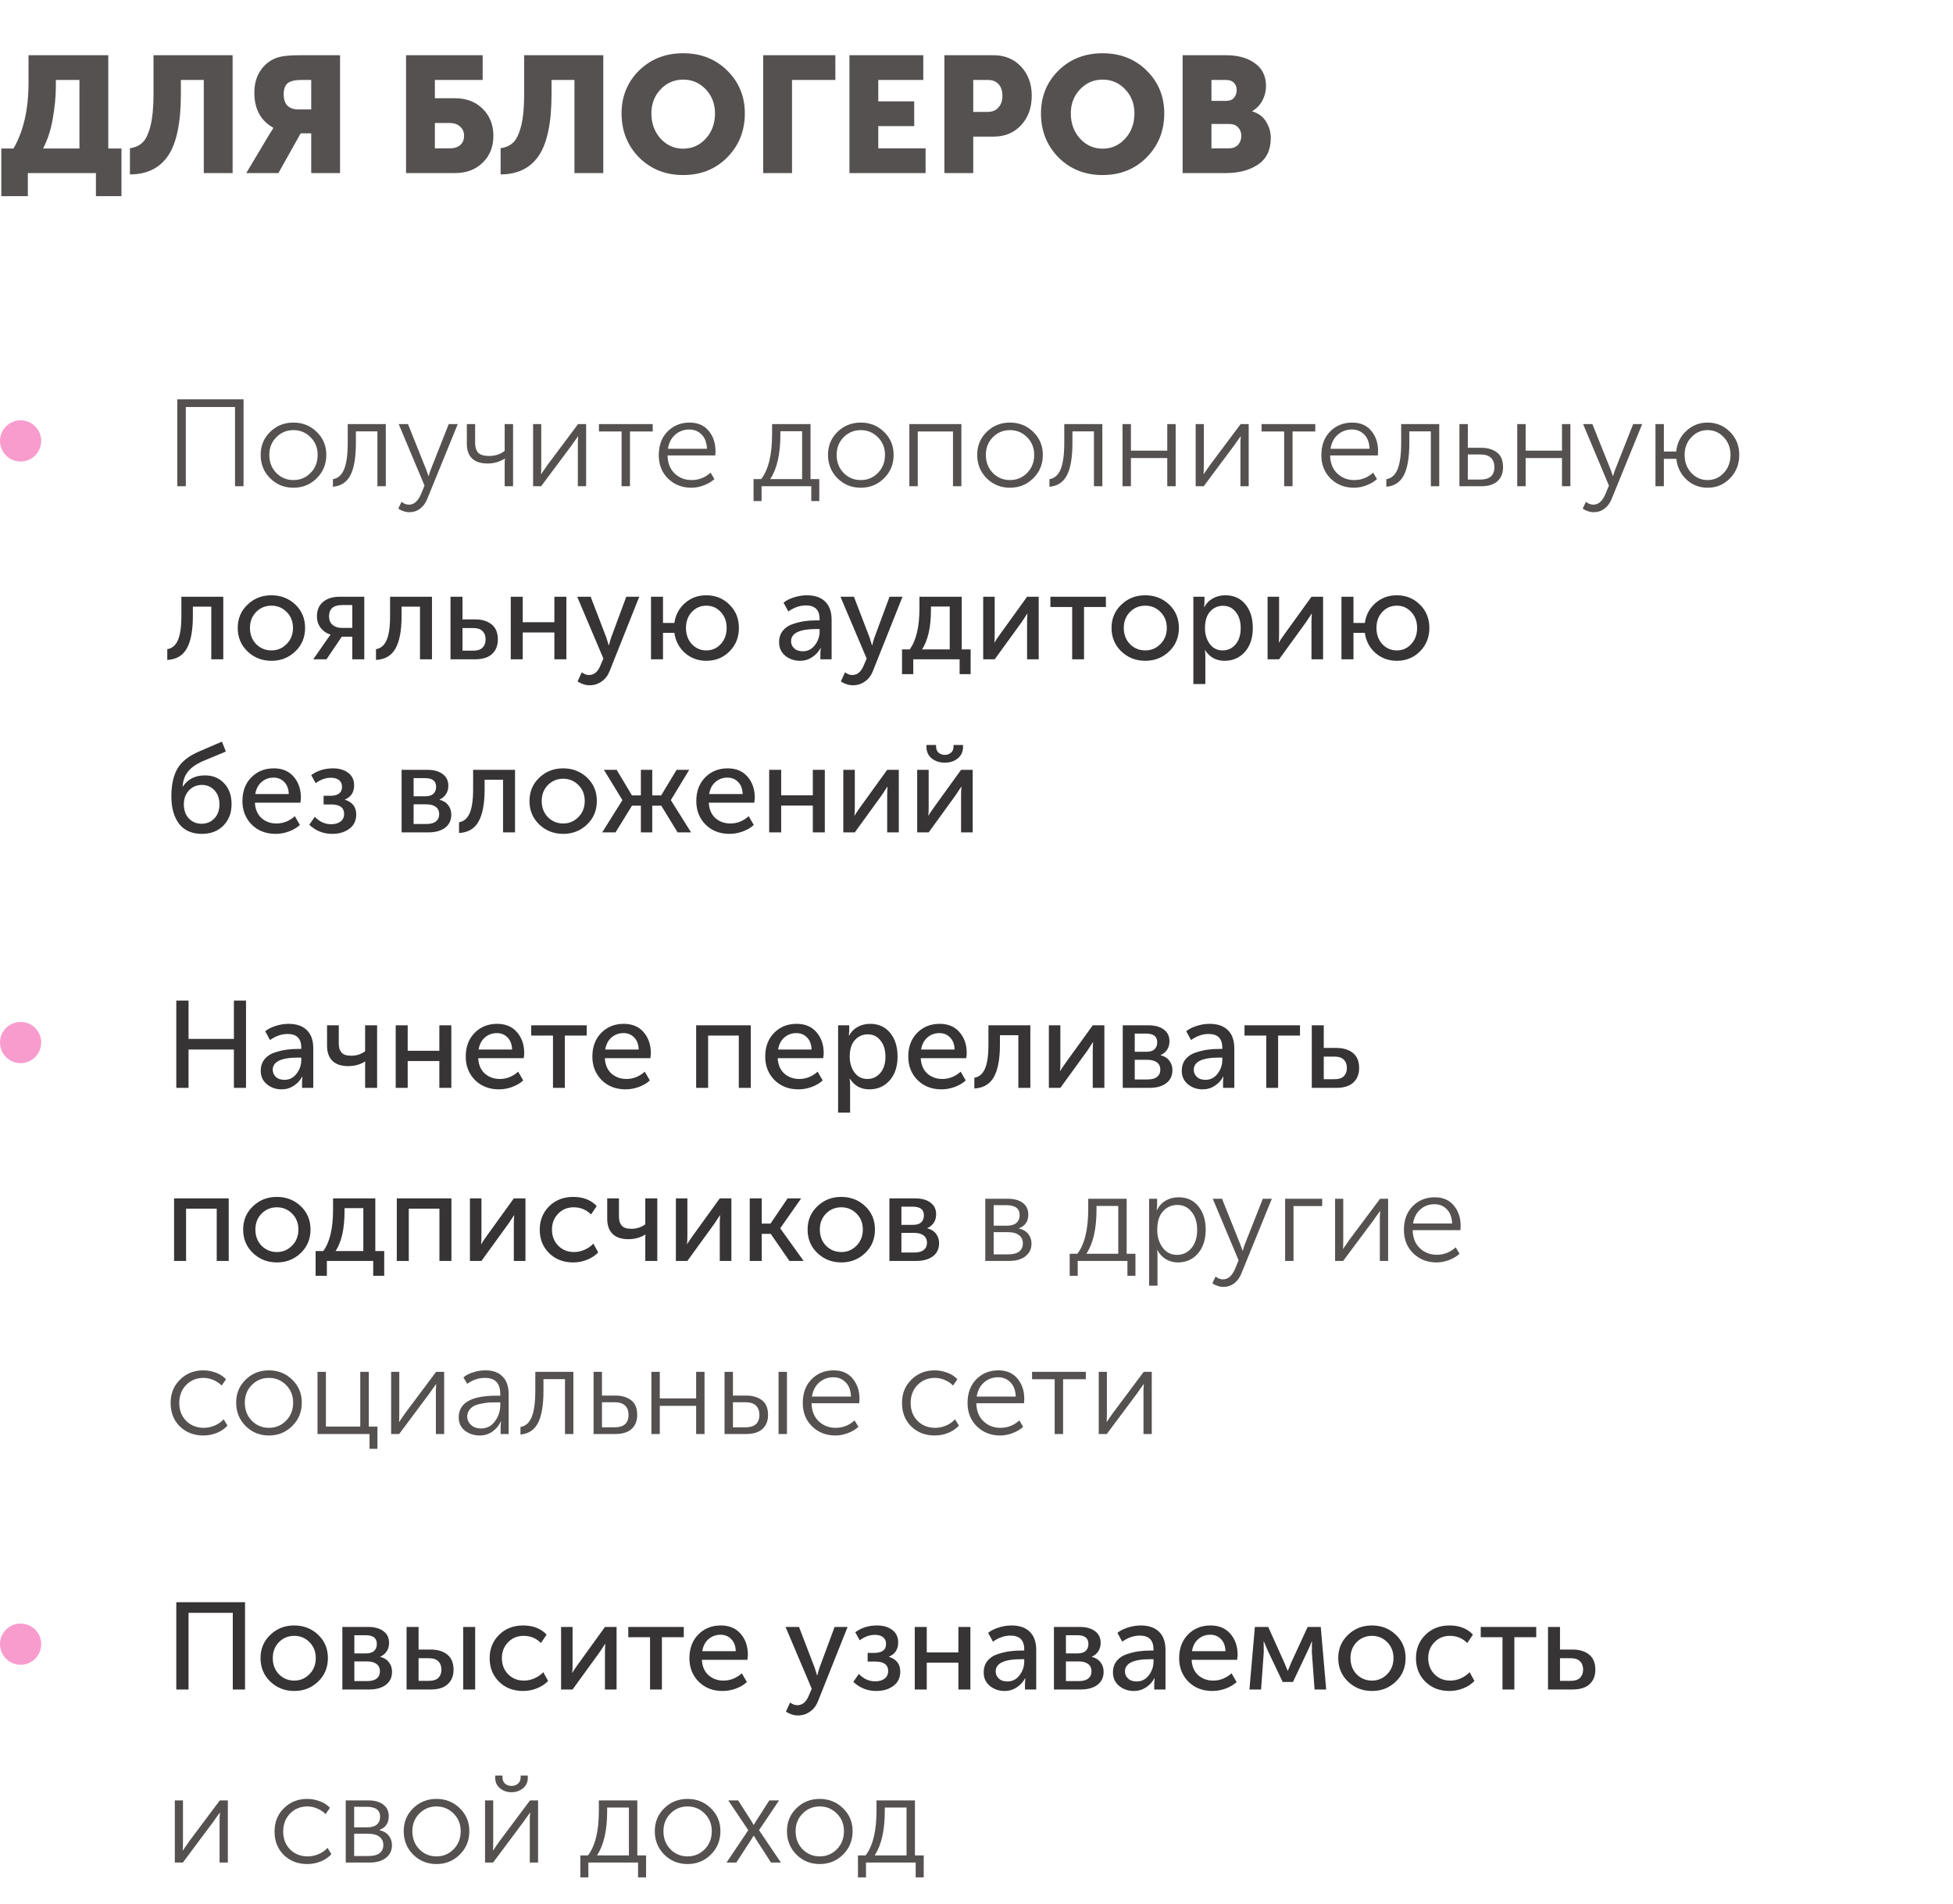
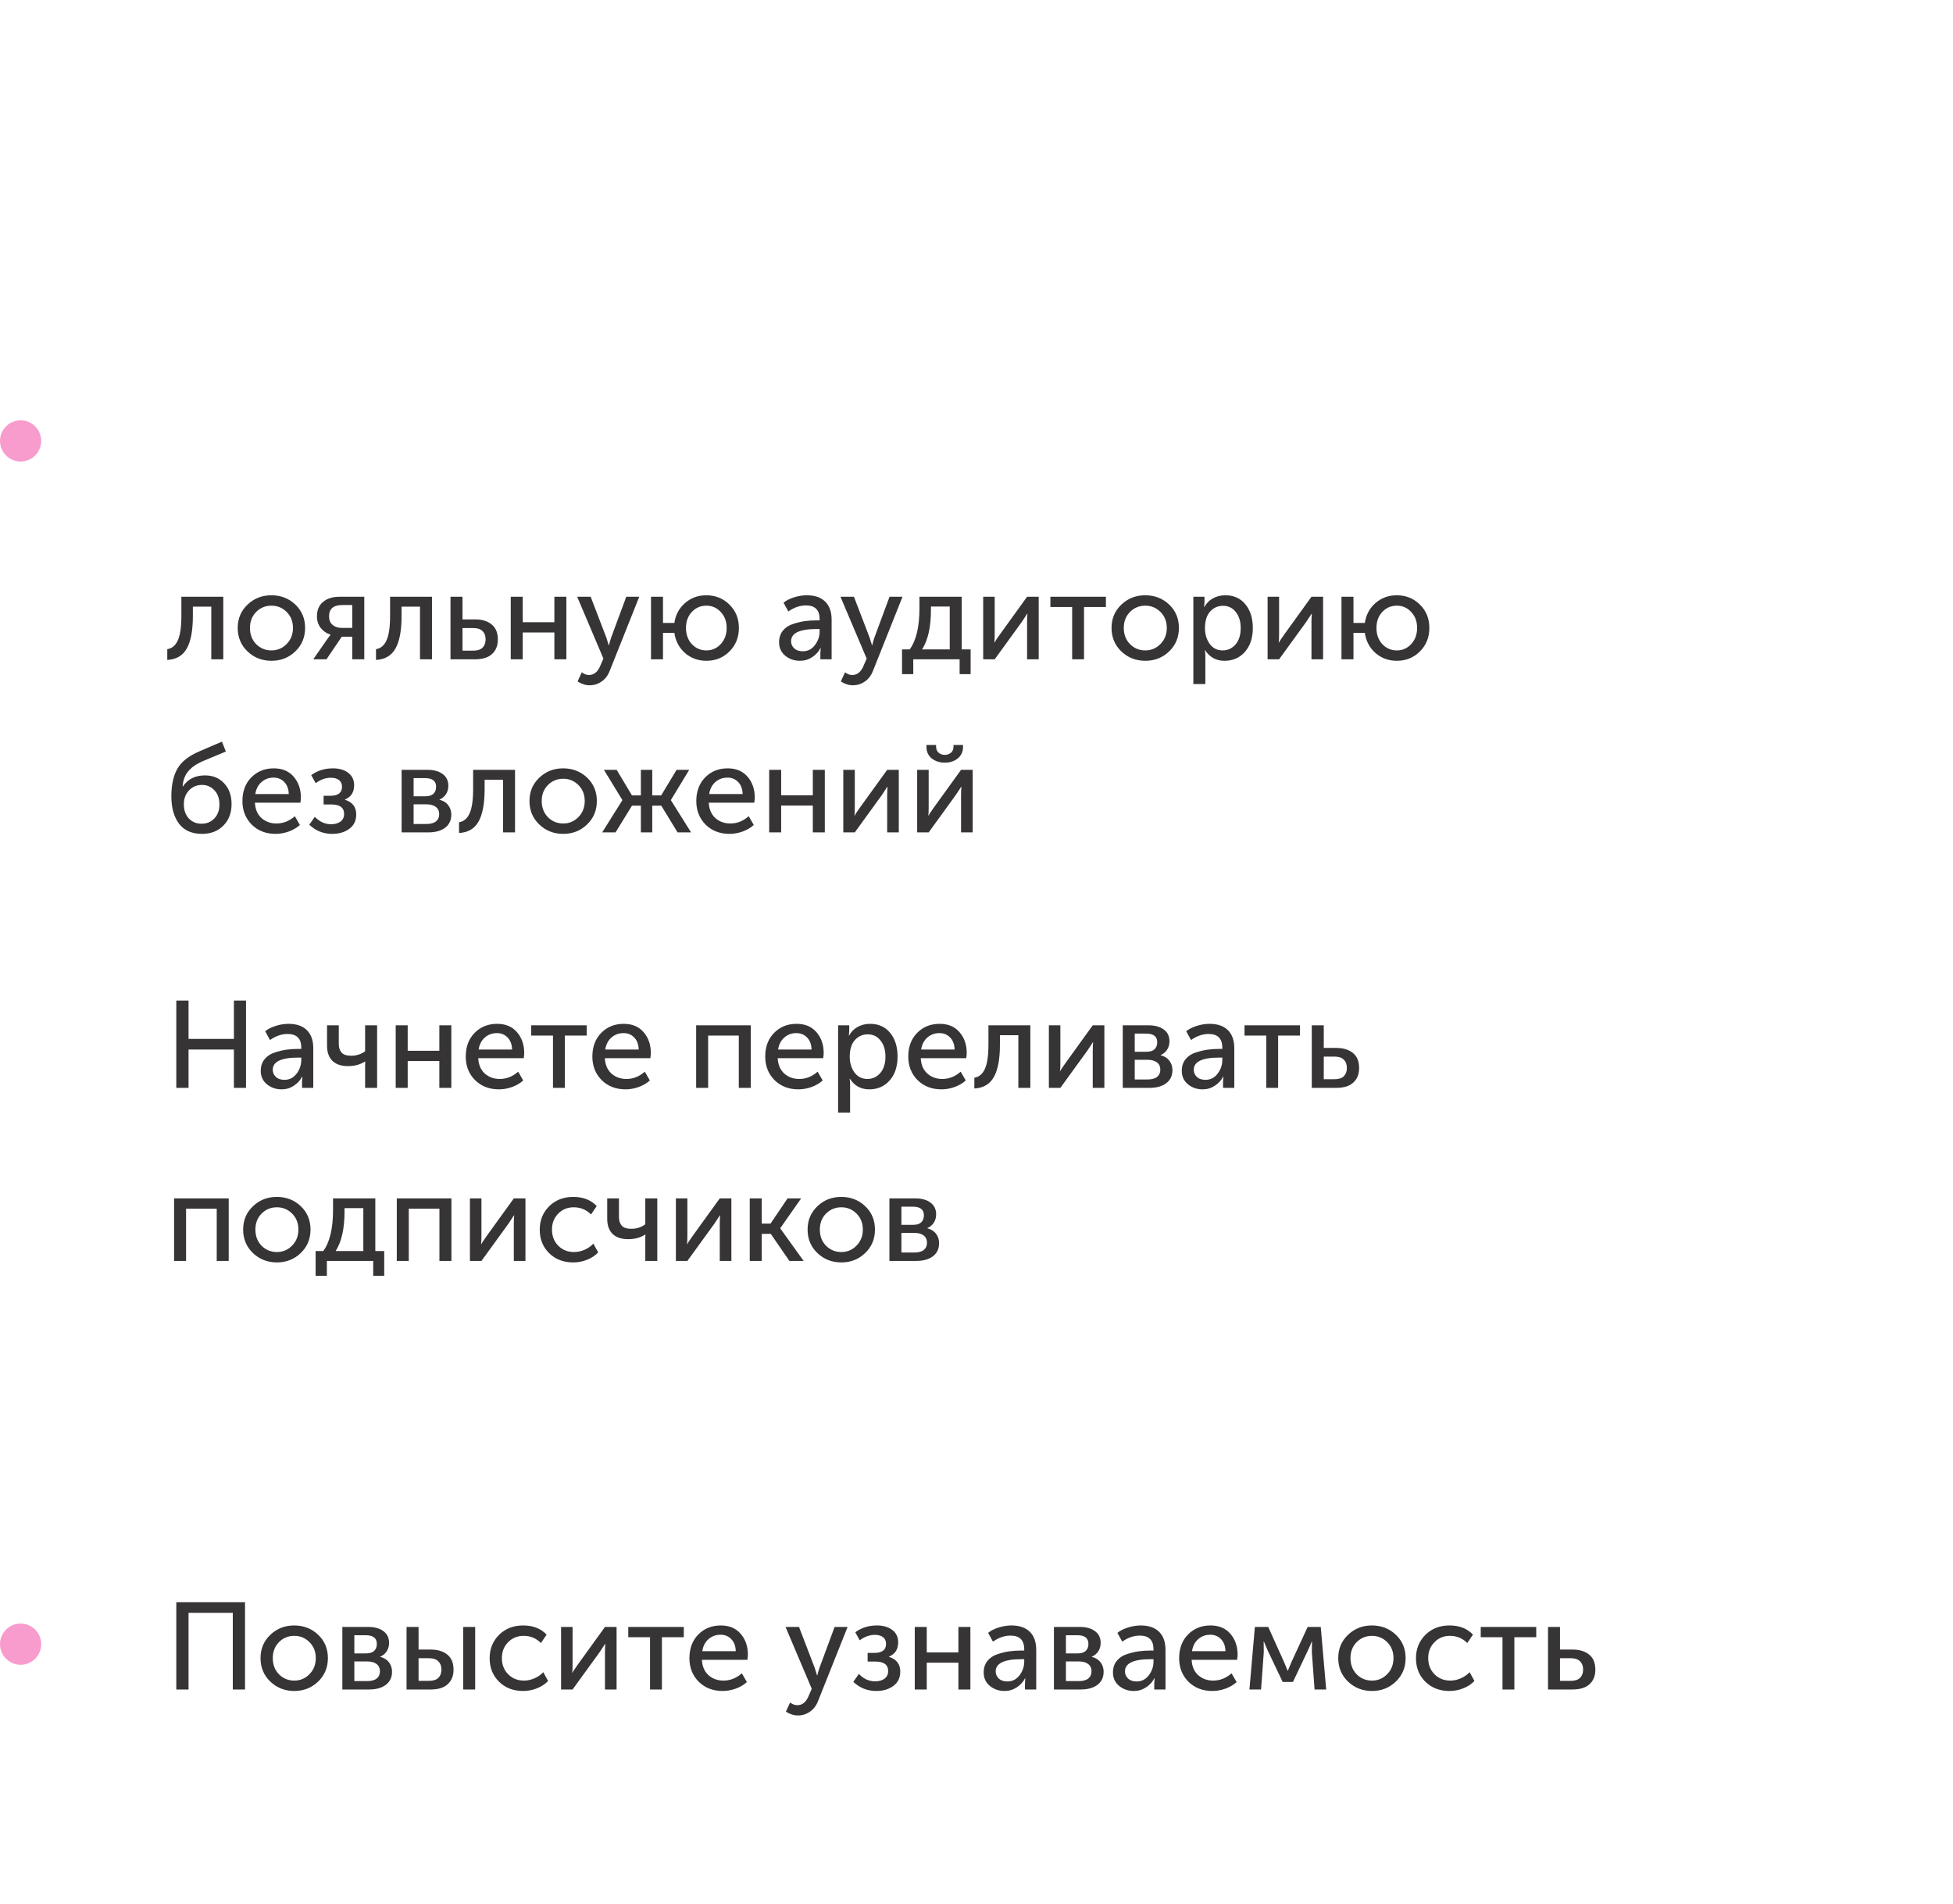
<svg xmlns="http://www.w3.org/2000/svg" width="237" height="231" viewBox="0 0 237 231" fill="none">
  <circle cx="2.5" cy="53.5" r="2.5" fill="#F89CCD" />
-   <circle cx="2.5" cy="126.5" r="2.5" fill="#F89CCD" />
  <circle cx="2.5" cy="199.5" r="2.5" fill="#F89CCD" />
-   <path d="M21.515 59V48.455H29.555V59H28.52V49.385H22.55V59H21.515ZM31.633 55.19C31.633 54.08 32.018 53.15 32.788 52.4C33.558 51.65 34.498 51.275 35.608 51.275C36.718 51.275 37.658 51.65 38.428 52.4C39.208 53.15 39.598 54.08 39.598 55.19C39.598 56.32 39.208 57.27 38.428 58.04C37.658 58.8 36.718 59.18 35.608 59.18C34.498 59.18 33.558 58.8 32.788 58.04C32.018 57.27 31.633 56.32 31.633 55.19ZM32.683 55.19C32.683 56.07 32.963 56.8 33.523 57.38C34.093 57.96 34.788 58.25 35.608 58.25C36.428 58.25 37.123 57.96 37.693 57.38C38.263 56.8 38.548 56.07 38.548 55.19C38.548 54.34 38.263 53.63 37.693 53.06C37.123 52.48 36.428 52.19 35.608 52.19C34.788 52.19 34.093 52.48 33.523 53.06C32.963 53.63 32.683 54.34 32.683 55.19ZM40.398 59.06V58.145C41.018 58.045 41.473 57.64 41.763 56.93C42.053 56.21 42.198 55.145 42.198 53.735V51.455H46.818V59H45.798V52.34H43.188V53.735C43.188 55.515 42.963 56.83 42.513 57.68C42.073 58.52 41.368 58.98 40.398 59.06ZM48.727 60.89C49.007 61.12 49.307 61.235 49.627 61.235C50.227 61.235 50.707 60.825 51.067 60.005L51.517 58.925L48.382 51.455H49.507L51.712 56.96L51.997 57.755H52.027C52.097 57.475 52.182 57.21 52.282 56.96L54.457 51.455H55.552L51.832 60.575C51.632 61.065 51.342 61.45 50.962 61.73C50.592 62.01 50.162 62.15 49.672 62.15C49.442 62.15 49.212 62.11 48.982 62.03C48.762 61.96 48.602 61.89 48.502 61.82L48.337 61.7L48.727 60.89ZM59.187 56.24C58.337 56.24 57.702 56.035 57.282 55.625C56.862 55.205 56.652 54.615 56.652 53.855V51.455H57.657V53.75C57.657 54.23 57.772 54.615 58.002 54.905C58.242 55.185 58.697 55.325 59.367 55.325C60.087 55.325 60.712 55.12 61.242 54.71V51.455H62.262V59H61.242V56.135L61.272 55.655H61.242C60.612 56.045 59.927 56.24 59.187 56.24ZM64.692 59V51.455H65.682V56.405C65.682 57.095 65.667 57.47 65.637 57.53H65.667C65.707 57.46 65.967 57.085 66.447 56.405L70.152 51.455H71.127V59H70.122V54.035C70.122 53.905 70.122 53.755 70.122 53.585C70.132 53.415 70.142 53.27 70.152 53.15C70.162 53.02 70.167 52.95 70.167 52.94H70.137C70.137 52.96 70.092 53.03 70.002 53.15C69.922 53.27 69.812 53.42 69.672 53.6C69.542 53.78 69.442 53.925 69.372 54.035L65.667 59H64.692ZM75.429 59V52.355H72.684V51.455H79.209V52.355H76.449V59H75.429ZM79.943 55.235C79.943 54.035 80.298 53.075 81.008 52.355C81.728 51.635 82.618 51.275 83.678 51.275C84.678 51.275 85.453 51.61 86.003 52.28C86.553 52.94 86.828 53.765 86.828 54.755C86.828 54.875 86.818 55.045 86.798 55.265H81.008C81.028 56.195 81.318 56.925 81.878 57.455C82.438 57.985 83.123 58.25 83.933 58.25C84.803 58.25 85.568 57.95 86.228 57.35L86.693 58.13C86.343 58.45 85.913 58.705 85.403 58.895C84.903 59.085 84.403 59.18 83.903 59.18C82.773 59.18 81.828 58.81 81.068 58.07C80.318 57.33 79.943 56.385 79.943 55.235ZM81.053 54.455H85.793C85.763 53.705 85.548 53.13 85.148 52.73C84.748 52.32 84.248 52.115 83.648 52.115C82.998 52.115 82.433 52.32 81.953 52.73C81.473 53.14 81.173 53.715 81.053 54.455ZM93.469 58.13H97.339V52.325H94.699V52.775C94.699 55.105 94.289 56.89 93.469 58.13ZM91.444 58.13H92.374C93.254 56.98 93.694 55.165 93.694 52.685V51.455H98.359V58.13H99.424V60.8H98.449V59H92.419V60.8H91.444V58.13ZM100.48 55.19C100.48 54.08 100.865 53.15 101.635 52.4C102.405 51.65 103.345 51.275 104.455 51.275C105.565 51.275 106.505 51.65 107.275 52.4C108.055 53.15 108.445 54.08 108.445 55.19C108.445 56.32 108.055 57.27 107.275 58.04C106.505 58.8 105.565 59.18 104.455 59.18C103.345 59.18 102.405 58.8 101.635 58.04C100.865 57.27 100.48 56.32 100.48 55.19ZM101.53 55.19C101.53 56.07 101.81 56.8 102.37 57.38C102.94 57.96 103.635 58.25 104.455 58.25C105.275 58.25 105.97 57.96 106.54 57.38C107.11 56.8 107.395 56.07 107.395 55.19C107.395 54.34 107.11 53.63 106.54 53.06C105.97 52.48 105.275 52.19 104.455 52.19C103.635 52.19 102.94 52.48 102.37 53.06C101.81 53.63 101.53 54.34 101.53 55.19ZM110.351 59V51.455H116.666V59H115.646V52.355H111.371V59H110.351ZM118.586 55.19C118.586 54.08 118.971 53.15 119.741 52.4C120.511 51.65 121.451 51.275 122.561 51.275C123.671 51.275 124.611 51.65 125.381 52.4C126.161 53.15 126.551 54.08 126.551 55.19C126.551 56.32 126.161 57.27 125.381 58.04C124.611 58.8 123.671 59.18 122.561 59.18C121.451 59.18 120.511 58.8 119.741 58.04C118.971 57.27 118.586 56.32 118.586 55.19ZM119.636 55.19C119.636 56.07 119.916 56.8 120.476 57.38C121.046 57.96 121.741 58.25 122.561 58.25C123.381 58.25 124.076 57.96 124.646 57.38C125.216 56.8 125.501 56.07 125.501 55.19C125.501 54.34 125.216 53.63 124.646 53.06C124.076 52.48 123.381 52.19 122.561 52.19C121.741 52.19 121.046 52.48 120.476 53.06C119.916 53.63 119.636 54.34 119.636 55.19ZM127.351 59.06V58.145C127.971 58.045 128.426 57.64 128.716 56.93C129.006 56.21 129.151 55.145 129.151 53.735V51.455H133.771V59H132.751V52.34H130.141V53.735C130.141 55.515 129.916 56.83 129.466 57.68C129.026 58.52 128.321 58.98 127.351 59.06ZM136.22 59V51.455H137.24V54.68H141.65V51.455H142.67V59H141.65V55.58H137.24V59H136.22ZM145.097 59V51.455H146.087V56.405C146.087 57.095 146.072 57.47 146.042 57.53H146.072C146.112 57.46 146.372 57.085 146.852 56.405L150.557 51.455H151.532V59H150.527V54.035C150.527 53.905 150.527 53.755 150.527 53.585C150.537 53.415 150.547 53.27 150.557 53.15C150.567 53.02 150.572 52.95 150.572 52.94H150.542C150.542 52.96 150.497 53.03 150.407 53.15C150.327 53.27 150.217 53.42 150.077 53.6C149.947 53.78 149.847 53.925 149.777 54.035L146.072 59H145.097ZM155.834 59V52.355H153.089V51.455H159.614V52.355H156.854V59H155.834ZM160.349 55.235C160.349 54.035 160.704 53.075 161.414 52.355C162.134 51.635 163.024 51.275 164.084 51.275C165.084 51.275 165.859 51.61 166.409 52.28C166.959 52.94 167.234 53.765 167.234 54.755C167.234 54.875 167.224 55.045 167.204 55.265H161.414C161.434 56.195 161.724 56.925 162.284 57.455C162.844 57.985 163.529 58.25 164.339 58.25C165.209 58.25 165.974 57.95 166.634 57.35L167.099 58.13C166.749 58.45 166.319 58.705 165.809 58.895C165.309 59.085 164.809 59.18 164.309 59.18C163.179 59.18 162.234 58.81 161.474 58.07C160.724 57.33 160.349 56.385 160.349 55.235ZM161.459 54.455H166.199C166.169 53.705 165.954 53.13 165.554 52.73C165.154 52.32 164.654 52.115 164.054 52.115C163.404 52.115 162.839 52.32 162.359 52.73C161.879 53.14 161.579 53.715 161.459 54.455ZM168.235 59.06V58.145C168.855 58.045 169.31 57.64 169.6 56.93C169.89 56.21 170.035 55.145 170.035 53.735V51.455H174.655V59H173.635V52.34H171.025V53.735C171.025 55.515 170.8 56.83 170.35 57.68C169.91 58.52 169.205 58.98 168.235 59.06ZM177.104 59V51.455H178.124V54.335H179.759C180.519 54.335 181.149 54.52 181.649 54.89C182.149 55.26 182.399 55.86 182.399 56.69C182.399 57.4 182.174 57.965 181.724 58.385C181.274 58.795 180.609 59 179.729 59H177.104ZM178.124 58.19H179.639C180.779 58.19 181.349 57.685 181.349 56.675C181.349 56.195 181.209 55.82 180.929 55.55C180.649 55.28 180.224 55.145 179.654 55.145H178.124V58.19ZM184.12 59V51.455H185.14V54.68H189.55V51.455H190.57V59H189.55V55.58H185.14V59H184.12ZM192.457 60.89C192.737 61.12 193.037 61.235 193.357 61.235C193.957 61.235 194.437 60.825 194.797 60.005L195.247 58.925L192.112 51.455H193.237L195.442 56.96L195.727 57.755H195.757C195.827 57.475 195.912 57.21 196.012 56.96L198.187 51.455H199.282L195.562 60.575C195.362 61.065 195.072 61.45 194.692 61.73C194.322 62.01 193.892 62.15 193.402 62.15C193.172 62.15 192.942 62.11 192.712 62.03C192.492 61.96 192.332 61.89 192.232 61.82L192.067 61.7L192.457 60.89ZM200.893 59V51.455H201.913V54.785H203.413C203.513 53.775 203.923 52.94 204.643 52.28C205.363 51.61 206.218 51.275 207.208 51.275C208.278 51.275 209.188 51.65 209.938 52.4C210.688 53.15 211.063 54.08 211.063 55.19C211.063 56.32 210.688 57.27 209.938 58.04C209.198 58.8 208.293 59.18 207.223 59.18C206.233 59.18 205.378 58.85 204.658 58.19C203.948 57.52 203.538 56.68 203.428 55.67H201.913V59H200.893ZM204.433 55.19C204.433 56.07 204.703 56.8 205.243 57.38C205.783 57.96 206.443 58.25 207.223 58.25C207.993 58.25 208.648 57.96 209.188 57.38C209.728 56.8 209.998 56.07 209.998 55.19C209.998 54.34 209.728 53.63 209.188 53.06C208.648 52.48 207.993 52.19 207.223 52.19C206.443 52.19 205.783 52.48 205.243 53.06C204.703 53.63 204.433 54.34 204.433 55.19ZM119.565 153V145.455H122.295C123.075 145.455 123.685 145.625 124.125 145.965C124.565 146.295 124.785 146.765 124.785 147.375C124.785 148.205 124.405 148.76 123.645 149.04V149.07C124.125 149.17 124.5 149.385 124.77 149.715C125.04 150.045 125.175 150.435 125.175 150.885C125.175 151.535 124.93 152.05 124.44 152.43C123.96 152.81 123.295 153 122.445 153H119.565ZM120.585 148.725H122.19C122.69 148.725 123.07 148.615 123.33 148.395C123.6 148.165 123.735 147.845 123.735 147.435C123.735 146.635 123.2 146.235 122.13 146.235H120.585V148.725ZM120.585 152.205H122.31C122.92 152.205 123.375 152.09 123.675 151.86C123.975 151.62 124.125 151.29 124.125 150.87C124.125 150.43 123.965 150.095 123.645 149.865C123.335 149.625 122.885 149.505 122.295 149.505H120.585V152.205ZM131.834 152.13H135.704V146.325H133.064V146.775C133.064 149.105 132.654 150.89 131.834 152.13ZM129.809 152.13H130.739C131.619 150.98 132.059 149.165 132.059 146.685V145.455H136.724V152.13H137.789V154.8H136.814V153H130.784V154.8H129.809V152.13ZM139.443 156V145.455H140.418V146.25L140.373 146.835H140.403C140.633 146.345 140.978 145.965 141.438 145.695C141.908 145.415 142.438 145.275 143.028 145.275C144.038 145.275 144.838 145.64 145.428 146.37C146.018 147.09 146.313 148.04 146.313 149.22C146.313 150.41 145.998 151.37 145.368 152.1C144.738 152.82 143.928 153.18 142.938 153.18C142.408 153.18 141.923 153.05 141.483 152.79C141.043 152.52 140.698 152.15 140.448 151.68H140.418C140.448 151.86 140.463 152.08 140.463 152.34V156H139.443ZM140.433 149.25C140.433 150.06 140.648 150.765 141.078 151.365C141.518 151.965 142.103 152.265 142.833 152.265C143.523 152.265 144.103 151.995 144.573 151.455C145.043 150.905 145.278 150.165 145.278 149.235C145.278 148.325 145.053 147.595 144.603 147.045C144.163 146.485 143.588 146.205 142.878 146.205C142.188 146.205 141.608 146.46 141.138 146.97C140.668 147.48 140.433 148.24 140.433 149.25ZM147.516 154.89C147.796 155.12 148.096 155.235 148.416 155.235C149.016 155.235 149.496 154.825 149.856 154.005L150.306 152.925L147.171 145.455H148.296L150.501 150.96L150.786 151.755H150.816C150.886 151.475 150.971 151.21 151.071 150.96L153.246 145.455H154.341L150.621 154.575C150.421 155.065 150.131 155.45 149.751 155.73C149.381 156.01 148.951 156.15 148.461 156.15C148.231 156.15 148.001 156.11 147.771 156.03C147.551 155.96 147.391 155.89 147.291 155.82L147.126 155.7L147.516 154.89ZM155.951 153V145.455H160.451V146.34H156.971V153H155.951ZM162.016 153V145.455H163.006V150.405C163.006 151.095 162.991 151.47 162.961 151.53H162.991C163.031 151.46 163.291 151.085 163.771 150.405L167.476 145.455H168.451V153H167.446V148.035C167.446 147.905 167.446 147.755 167.446 147.585C167.456 147.415 167.466 147.27 167.476 147.15C167.486 147.02 167.491 146.95 167.491 146.94H167.461C167.461 146.96 167.416 147.03 167.326 147.15C167.246 147.27 167.136 147.42 166.996 147.6C166.866 147.78 166.766 147.925 166.696 148.035L162.991 153H162.016ZM170.368 149.235C170.368 148.035 170.723 147.075 171.433 146.355C172.153 145.635 173.043 145.275 174.103 145.275C175.103 145.275 175.878 145.61 176.428 146.28C176.978 146.94 177.253 147.765 177.253 148.755C177.253 148.875 177.243 149.045 177.223 149.265H171.433C171.453 150.195 171.743 150.925 172.303 151.455C172.863 151.985 173.548 152.25 174.358 152.25C175.228 152.25 175.993 151.95 176.653 151.35L177.118 152.13C176.768 152.45 176.338 152.705 175.828 152.895C175.328 153.085 174.828 153.18 174.328 153.18C173.198 153.18 172.253 152.81 171.493 152.07C170.743 151.33 170.368 150.385 170.368 149.235ZM171.478 148.455H176.218C176.188 147.705 175.973 147.13 175.573 146.73C175.173 146.32 174.673 146.115 174.073 146.115C173.423 146.115 172.858 146.32 172.378 146.73C171.898 147.14 171.598 147.715 171.478 148.455ZM20.705 170.235C20.705 169.085 21.085 168.14 21.845 167.4C22.605 166.65 23.545 166.275 24.665 166.275C25.185 166.275 25.695 166.37 26.195 166.56C26.695 166.74 27.105 167.005 27.425 167.355L26.9 168.12C26.63 167.84 26.295 167.615 25.895 167.445C25.505 167.275 25.105 167.19 24.695 167.19C23.855 167.19 23.155 167.475 22.595 168.045C22.035 168.615 21.755 169.345 21.755 170.235C21.755 171.115 22.035 171.84 22.595 172.41C23.165 172.97 23.875 173.25 24.725 173.25C25.165 173.25 25.605 173.16 26.045 172.98C26.485 172.79 26.85 172.535 27.14 172.215L27.605 172.98C27.275 173.35 26.845 173.645 26.315 173.865C25.795 174.075 25.245 174.18 24.665 174.18C23.535 174.18 22.59 173.815 21.83 173.085C21.08 172.345 20.705 171.395 20.705 170.235ZM28.659 170.19C28.659 169.08 29.044 168.15 29.814 167.4C30.584 166.65 31.524 166.275 32.634 166.275C33.744 166.275 34.684 166.65 35.454 167.4C36.234 168.15 36.624 169.08 36.624 170.19C36.624 171.32 36.234 172.27 35.454 173.04C34.684 173.8 33.744 174.18 32.634 174.18C31.524 174.18 30.584 173.8 29.814 173.04C29.044 172.27 28.659 171.32 28.659 170.19ZM29.709 170.19C29.709 171.07 29.989 171.8 30.549 172.38C31.119 172.96 31.814 173.25 32.634 173.25C33.454 173.25 34.149 172.96 34.719 172.38C35.289 171.8 35.574 171.07 35.574 170.19C35.574 169.34 35.289 168.63 34.719 168.06C34.149 167.48 33.454 167.19 32.634 167.19C31.814 167.19 31.119 167.48 30.549 168.06C29.989 168.63 29.709 169.34 29.709 170.19ZM38.529 174V166.455H39.55V173.1H43.719V166.455H44.755V173.1H45.804V175.8H44.844V174H38.529ZM47.465 174V166.455H48.455V171.405C48.455 172.095 48.44 172.47 48.41 172.53H48.44C48.48 172.46 48.74 172.085 49.22 171.405L52.925 166.455H53.9V174H52.895V169.035C52.895 168.905 52.895 168.755 52.895 168.585C52.905 168.415 52.915 168.27 52.925 168.15C52.935 168.02 52.94 167.95 52.94 167.94H52.91C52.91 167.96 52.865 168.03 52.775 168.15C52.695 168.27 52.585 168.42 52.445 168.6C52.315 168.78 52.215 168.925 52.145 169.035L48.44 174H47.465ZM55.667 171.975C55.667 170.225 57.197 169.35 60.257 169.35H60.707V169.14C60.707 167.84 60.087 167.19 58.847 167.19C58.077 167.19 57.362 167.43 56.702 167.91L56.237 167.13C56.537 166.87 56.932 166.665 57.422 166.515C57.912 166.355 58.407 166.275 58.907 166.275C59.817 166.275 60.512 166.525 60.992 167.025C61.482 167.515 61.727 168.23 61.727 169.17V174H60.752V173.115L60.797 172.485H60.767C60.557 172.965 60.222 173.37 59.762 173.7C59.312 174.02 58.797 174.18 58.217 174.18C57.527 174.18 56.927 173.985 56.417 173.595C55.917 173.205 55.667 172.665 55.667 171.975ZM56.702 171.885C56.702 172.265 56.852 172.6 57.152 172.89C57.452 173.18 57.867 173.325 58.397 173.325C59.087 173.325 59.642 173.035 60.062 172.455C60.492 171.875 60.707 171.225 60.707 170.505V170.16H60.272C59.952 170.16 59.672 170.165 59.432 170.175C59.202 170.185 58.897 170.225 58.517 170.295C58.147 170.355 57.842 170.44 57.602 170.55C57.362 170.66 57.152 170.83 56.972 171.06C56.792 171.29 56.702 171.565 56.702 171.885ZM63.161 174.06V173.145C63.781 173.045 64.236 172.64 64.526 171.93C64.816 171.21 64.961 170.145 64.961 168.735V166.455H69.581V174H68.561V167.34H65.951V168.735C65.951 170.515 65.726 171.83 65.276 172.68C64.836 173.52 64.131 173.98 63.161 174.06ZM72.03 174V166.455H73.05V169.335H74.685C75.445 169.335 76.075 169.52 76.575 169.89C77.075 170.26 77.325 170.86 77.325 171.69C77.325 172.4 77.1 172.965 76.65 173.385C76.2 173.795 75.535 174 74.655 174H72.03ZM73.05 173.19H74.565C75.705 173.19 76.275 172.685 76.275 171.675C76.275 171.195 76.135 170.82 75.855 170.55C75.575 170.28 75.15 170.145 74.58 170.145H73.05V173.19ZM79.047 174V166.455H80.067V169.68H84.477V166.455H85.497V174H84.477V170.58H80.067V174H79.047ZM94.479 174V166.455H95.499V174H94.479ZM87.924 174V166.455H88.944V169.335H90.564C91.324 169.335 91.954 169.52 92.454 169.89C92.954 170.26 93.204 170.86 93.204 171.69C93.204 172.4 92.979 172.965 92.529 173.385C92.079 173.795 91.414 174 90.534 174H87.924ZM88.944 173.19H90.444C91.584 173.19 92.154 172.685 92.154 171.675C92.154 171.195 92.014 170.82 91.734 170.55C91.454 170.28 91.029 170.145 90.459 170.145H88.944V173.19ZM97.419 170.235C97.419 169.035 97.774 168.075 98.484 167.355C99.204 166.635 100.094 166.275 101.154 166.275C102.154 166.275 102.929 166.61 103.479 167.28C104.029 167.94 104.304 168.765 104.304 169.755C104.304 169.875 104.294 170.045 104.274 170.265H98.484C98.504 171.195 98.794 171.925 99.354 172.455C99.914 172.985 100.599 173.25 101.409 173.25C102.279 173.25 103.044 172.95 103.704 172.35L104.169 173.13C103.819 173.45 103.389 173.705 102.879 173.895C102.379 174.085 101.879 174.18 101.379 174.18C100.249 174.18 99.304 173.81 98.544 173.07C97.794 172.33 97.419 171.385 97.419 170.235ZM98.529 169.455H103.269C103.239 168.705 103.024 168.13 102.624 167.73C102.224 167.32 101.724 167.115 101.124 167.115C100.474 167.115 99.909 167.32 99.429 167.73C98.949 168.14 98.649 168.715 98.529 169.455ZM109.46 170.235C109.46 169.085 109.84 168.14 110.6 167.4C111.36 166.65 112.3 166.275 113.42 166.275C113.94 166.275 114.45 166.37 114.95 166.56C115.45 166.74 115.86 167.005 116.18 167.355L115.655 168.12C115.385 167.84 115.05 167.615 114.65 167.445C114.26 167.275 113.86 167.19 113.45 167.19C112.61 167.19 111.91 167.475 111.35 168.045C110.79 168.615 110.51 169.345 110.51 170.235C110.51 171.115 110.79 171.84 111.35 172.41C111.92 172.97 112.63 173.25 113.48 173.25C113.92 173.25 114.36 173.16 114.8 172.98C115.24 172.79 115.605 172.535 115.895 172.215L116.36 172.98C116.03 173.35 115.6 173.645 115.07 173.865C114.55 174.075 114 174.18 113.42 174.18C112.29 174.18 111.345 173.815 110.585 173.085C109.835 172.345 109.46 171.395 109.46 170.235ZM117.414 170.235C117.414 169.035 117.769 168.075 118.479 167.355C119.199 166.635 120.089 166.275 121.149 166.275C122.149 166.275 122.924 166.61 123.474 167.28C124.024 167.94 124.299 168.765 124.299 169.755C124.299 169.875 124.289 170.045 124.269 170.265H118.479C118.499 171.195 118.789 171.925 119.349 172.455C119.909 172.985 120.594 173.25 121.404 173.25C122.274 173.25 123.039 172.95 123.699 172.35L124.164 173.13C123.814 173.45 123.384 173.705 122.874 173.895C122.374 174.085 121.874 174.18 121.374 174.18C120.244 174.18 119.299 173.81 118.539 173.07C117.789 172.33 117.414 171.385 117.414 170.235ZM118.524 169.455H123.264C123.234 168.705 123.019 168.13 122.619 167.73C122.219 167.32 121.719 167.115 121.119 167.115C120.469 167.115 119.904 167.32 119.424 167.73C118.944 168.14 118.644 168.715 118.524 169.455ZM127.987 174V167.355H125.242V166.455H131.767V167.355H129.007V174H127.987ZM133.334 174V166.455H134.324V171.405C134.324 172.095 134.309 172.47 134.279 172.53H134.309C134.349 172.46 134.609 172.085 135.089 171.405L138.794 166.455H139.769V174H138.764V169.035C138.764 168.905 138.764 168.755 138.764 168.585C138.774 168.415 138.784 168.27 138.794 168.15C138.804 168.02 138.809 167.95 138.809 167.94H138.779C138.779 167.96 138.734 168.03 138.644 168.15C138.564 168.27 138.454 168.42 138.314 168.6C138.184 168.78 138.084 168.925 138.014 169.035L134.309 174H133.334ZM21.215 226V218.455H22.205V223.405C22.205 224.095 22.19 224.47 22.16 224.53H22.19C22.23 224.46 22.49 224.085 22.97 223.405L26.675 218.455H27.65V226H26.645V221.035C26.645 220.905 26.645 220.755 26.645 220.585C26.655 220.415 26.665 220.27 26.675 220.15C26.685 220.02 26.69 219.95 26.69 219.94H26.66C26.66 219.96 26.615 220.03 26.525 220.15C26.445 220.27 26.335 220.42 26.195 220.6C26.065 220.78 25.965 220.925 25.895 221.035L22.19 226H21.215ZM33.317 222.235C33.317 221.085 33.697 220.14 34.457 219.4C35.217 218.65 36.157 218.275 37.277 218.275C37.797 218.275 38.307 218.37 38.807 218.56C39.307 218.74 39.717 219.005 40.037 219.355L39.512 220.12C39.242 219.84 38.907 219.615 38.507 219.445C38.117 219.275 37.717 219.19 37.307 219.19C36.467 219.19 35.767 219.475 35.207 220.045C34.647 220.615 34.367 221.345 34.367 222.235C34.367 223.115 34.647 223.84 35.207 224.41C35.777 224.97 36.487 225.25 37.337 225.25C37.777 225.25 38.217 225.16 38.657 224.98C39.097 224.79 39.462 224.535 39.752 224.215L40.217 224.98C39.887 225.35 39.457 225.645 38.927 225.865C38.407 226.075 37.857 226.18 37.277 226.18C36.147 226.18 35.202 225.815 34.442 225.085C33.692 224.345 33.317 223.395 33.317 222.235ZM41.957 226V218.455H44.687C45.467 218.455 46.077 218.625 46.517 218.965C46.957 219.295 47.177 219.765 47.177 220.375C47.177 221.205 46.797 221.76 46.037 222.04V222.07C46.517 222.17 46.892 222.385 47.162 222.715C47.432 223.045 47.567 223.435 47.567 223.885C47.567 224.535 47.322 225.05 46.832 225.43C46.352 225.81 45.687 226 44.837 226H41.957ZM42.977 221.725H44.582C45.082 221.725 45.462 221.615 45.722 221.395C45.992 221.165 46.127 220.845 46.127 220.435C46.127 219.635 45.592 219.235 44.522 219.235H42.977V221.725ZM42.977 225.205H44.702C45.312 225.205 45.767 225.09 46.067 224.86C46.367 224.62 46.517 224.29 46.517 223.87C46.517 223.43 46.357 223.095 46.037 222.865C45.727 222.625 45.277 222.505 44.687 222.505H42.977V225.205ZM48.991 222.19C48.991 221.08 49.376 220.15 50.146 219.4C50.916 218.65 51.856 218.275 52.966 218.275C54.076 218.275 55.016 218.65 55.786 219.4C56.566 220.15 56.956 221.08 56.956 222.19C56.956 223.32 56.566 224.27 55.786 225.04C55.016 225.8 54.076 226.18 52.966 226.18C51.856 226.18 50.916 225.8 50.146 225.04C49.376 224.27 48.991 223.32 48.991 222.19ZM50.041 222.19C50.041 223.07 50.321 223.8 50.881 224.38C51.451 224.96 52.146 225.25 52.966 225.25C53.786 225.25 54.481 224.96 55.051 224.38C55.621 223.8 55.906 223.07 55.906 222.19C55.906 221.34 55.621 220.63 55.051 220.06C54.481 219.48 53.786 219.19 52.966 219.19C52.146 219.19 51.451 219.48 50.881 220.06C50.321 220.63 50.041 221.34 50.041 222.19ZM63.467 216.985C63.077 217.305 62.611 217.465 62.072 217.465C61.532 217.465 61.066 217.305 60.676 216.985C60.286 216.665 60.092 216.235 60.092 215.695V215.44H60.977V215.665C60.977 215.985 61.081 216.24 61.291 216.43C61.511 216.61 61.772 216.7 62.072 216.7C62.371 216.7 62.632 216.61 62.852 216.43C63.072 216.24 63.181 215.98 63.181 215.65V215.44H64.052V215.695C64.052 216.235 63.856 216.665 63.467 216.985ZM58.861 226V218.455H59.852V223.405C59.852 224.095 59.837 224.47 59.806 224.53H59.837C59.877 224.46 60.136 224.085 60.617 223.405L64.322 218.455H65.296V226H64.291V221.035C64.291 220.905 64.291 220.755 64.291 220.585C64.302 220.415 64.311 220.27 64.322 220.15C64.332 220.02 64.337 219.95 64.337 219.94H64.306C64.306 219.96 64.261 220.03 64.171 220.15C64.091 220.27 63.981 220.42 63.842 220.6C63.712 220.78 63.611 220.925 63.541 221.035L59.837 226H58.861ZM72.449 225.13H76.319V219.325H73.679V219.775C73.679 222.105 73.269 223.89 72.449 225.13ZM70.424 225.13H71.354C72.234 223.98 72.674 222.165 72.674 219.685V218.455H77.339V225.13H78.404V227.8H77.429V226H71.399V227.8H70.424V225.13ZM79.46 222.19C79.46 221.08 79.845 220.15 80.615 219.4C81.385 218.65 82.325 218.275 83.435 218.275C84.545 218.275 85.485 218.65 86.255 219.4C87.035 220.15 87.425 221.08 87.425 222.19C87.425 223.32 87.035 224.27 86.255 225.04C85.485 225.8 84.545 226.18 83.435 226.18C82.325 226.18 81.385 225.8 80.615 225.04C79.845 224.27 79.46 223.32 79.46 222.19ZM80.51 222.19C80.51 223.07 80.79 223.8 81.35 224.38C81.92 224.96 82.615 225.25 83.435 225.25C84.255 225.25 84.95 224.96 85.52 224.38C86.09 223.8 86.375 223.07 86.375 222.19C86.375 221.34 86.09 220.63 85.52 220.06C84.95 219.48 84.255 219.19 83.435 219.19C82.615 219.19 81.92 219.48 81.35 220.06C80.79 220.63 80.51 221.34 80.51 222.19ZM88.166 226L90.806 222.07L88.376 218.455H89.576L91.196 220.99L91.451 221.425H91.481C91.571 221.265 91.656 221.12 91.736 220.99L93.356 218.455H94.541L92.111 222.07L94.766 226H93.566L91.736 223.165L91.481 222.745H91.451C91.371 222.885 91.286 223.025 91.196 223.165L89.351 226H88.166ZM95.5 222.19C95.5 221.08 95.885 220.15 96.655 219.4C97.425 218.65 98.365 218.275 99.475 218.275C100.585 218.275 101.525 218.65 102.295 219.4C103.075 220.15 103.465 221.08 103.465 222.19C103.465 223.32 103.075 224.27 102.295 225.04C101.525 225.8 100.585 226.18 99.475 226.18C98.365 226.18 97.425 225.8 96.655 225.04C95.885 224.27 95.5 223.32 95.5 222.19ZM96.55 222.19C96.55 223.07 96.83 223.8 97.39 224.38C97.96 224.96 98.655 225.25 99.475 225.25C100.295 225.25 100.99 224.96 101.56 224.38C102.13 223.8 102.415 223.07 102.415 222.19C102.415 221.34 102.13 220.63 101.56 220.06C100.99 219.48 100.295 219.19 99.475 219.19C98.655 219.19 97.96 219.48 97.39 220.06C96.83 220.63 96.55 221.34 96.55 222.19ZM106.14 225.13H110.01V219.325H107.37V219.775C107.37 222.105 106.96 223.89 106.14 225.13ZM104.115 225.13H105.045C105.925 223.98 106.365 222.165 106.365 219.685V218.455H111.03V225.13H112.095V227.8H111.12V226H105.09V227.8H104.115V225.13Z" fill="#565151" />
  <path d="M20.3 80.075V78.77C20.87 78.68 21.295 78.325 21.575 77.705C21.865 77.075 22.01 76.09 22.01 74.75V72.41H27.095V80H25.64V73.61H23.405V74.75C23.405 76.5 23.16 77.81 22.67 78.68C22.19 79.55 21.4 80.015 20.3 80.075ZM28.848 76.19C28.848 75.06 29.243 74.12 30.033 73.37C30.823 72.61 31.788 72.23 32.928 72.23C34.078 72.23 35.048 72.605 35.838 73.355C36.628 74.105 37.023 75.05 37.023 76.19C37.023 77.33 36.628 78.28 35.838 79.04C35.048 79.8 34.083 80.18 32.943 80.18C31.803 80.18 30.833 79.8 30.033 79.04C29.243 78.28 28.848 77.33 28.848 76.19ZM30.333 76.19C30.333 76.98 30.583 77.635 31.083 78.155C31.593 78.665 32.213 78.92 32.943 78.92C33.663 78.92 34.278 78.66 34.788 78.14C35.298 77.62 35.553 76.97 35.553 76.19C35.553 75.41 35.298 74.765 34.788 74.255C34.278 73.745 33.663 73.49 32.943 73.49C32.213 73.49 31.593 73.745 31.083 74.255C30.583 74.765 30.333 75.41 30.333 76.19ZM38.011 80L39.766 77.48L40.111 77.015V77C39.651 76.87 39.261 76.61 38.941 76.22C38.621 75.82 38.461 75.345 38.461 74.795C38.461 74.035 38.706 73.45 39.196 73.04C39.696 72.62 40.356 72.41 41.176 72.41H44.206V80H42.751V77.255H41.476L39.616 80H38.011ZM41.491 76.19H42.751V73.415H41.536C40.466 73.415 39.931 73.87 39.931 74.78C39.931 75.24 40.076 75.59 40.366 75.83C40.656 76.07 41.031 76.19 41.491 76.19ZM45.627 80.075V78.77C46.197 78.68 46.622 78.325 46.902 77.705C47.192 77.075 47.337 76.09 47.337 74.75V72.41H52.422V80H50.967V73.61H48.732V74.75C48.732 76.5 48.487 77.81 47.997 78.68C47.517 79.55 46.727 80.015 45.627 80.075ZM54.67 80V72.41H56.125V75.155H57.655C58.495 75.155 59.165 75.36 59.665 75.77C60.165 76.17 60.415 76.78 60.415 77.6C60.415 78.34 60.18 78.925 59.71 79.355C59.25 79.785 58.555 80 57.625 80H54.67ZM56.125 78.95H57.43C57.93 78.95 58.305 78.83 58.555 78.59C58.805 78.34 58.93 78.005 58.93 77.585C58.93 77.155 58.805 76.82 58.555 76.58C58.315 76.33 57.94 76.205 57.43 76.205H56.125V78.95ZM61.98 80V72.41H63.434V75.5H67.275V72.41H68.73V80H67.275V76.745H63.434V80H61.98ZM70.599 81.575C70.879 81.795 71.169 81.905 71.469 81.905C72.079 81.905 72.539 81.53 72.849 80.78L73.224 79.91L70.044 72.41H71.679L73.584 77.375L73.869 78.29H73.899C73.979 77.95 74.064 77.65 74.154 77.39L75.999 72.41H77.574L74.004 81.365C73.784 81.945 73.454 82.385 73.014 82.685C72.584 82.995 72.094 83.15 71.544 83.15C71.294 83.15 71.049 83.11 70.809 83.03C70.569 82.95 70.389 82.87 70.269 82.79L70.089 82.685L70.599 81.575ZM79.001 80V72.41H80.456V75.59H81.836C81.976 74.61 82.406 73.805 83.126 73.175C83.846 72.545 84.706 72.23 85.706 72.23C86.816 72.23 87.751 72.605 88.511 73.355C89.281 74.105 89.666 75.05 89.666 76.19C89.666 77.33 89.286 78.28 88.526 79.04C87.766 79.8 86.831 80.18 85.721 80.18C84.721 80.18 83.856 79.865 83.126 79.235C82.406 78.595 81.976 77.78 81.836 76.79H80.456V80H79.001ZM83.246 76.19C83.246 76.98 83.481 77.635 83.951 78.155C84.431 78.665 85.021 78.92 85.721 78.92C86.411 78.92 86.991 78.665 87.461 78.155C87.941 77.635 88.181 76.98 88.181 76.19C88.181 75.41 87.941 74.765 87.461 74.255C86.991 73.745 86.411 73.49 85.721 73.49C85.021 73.49 84.431 73.745 83.951 74.255C83.481 74.765 83.246 75.41 83.246 76.19ZM94.543 77.93C94.543 77.37 94.698 76.9 95.008 76.52C95.318 76.14 95.728 75.87 96.238 75.71C96.758 75.54 97.238 75.425 97.678 75.365C98.118 75.305 98.583 75.275 99.073 75.275H99.463V75.125C99.463 74.015 98.908 73.46 97.798 73.46C97.068 73.46 96.358 73.705 95.668 74.195L95.083 73.13C95.393 72.87 95.813 72.655 96.343 72.485C96.873 72.315 97.398 72.23 97.918 72.23C98.878 72.23 99.618 72.485 100.138 72.995C100.658 73.505 100.918 74.24 100.918 75.2V80H99.553V79.235L99.598 78.635H99.568C99.338 79.085 98.998 79.455 98.548 79.745C98.108 80.035 97.618 80.18 97.078 80.18C96.388 80.18 95.793 79.975 95.293 79.565C94.793 79.155 94.543 78.61 94.543 77.93ZM95.998 77.81C95.998 78.14 96.123 78.425 96.373 78.665C96.623 78.905 96.973 79.025 97.423 79.025C98.023 79.025 98.513 78.775 98.893 78.275C99.273 77.775 99.463 77.22 99.463 76.61V76.325H99.088C97.028 76.325 95.998 76.82 95.998 77.81ZM102.547 81.575C102.827 81.795 103.117 81.905 103.417 81.905C104.027 81.905 104.487 81.53 104.797 80.78L105.172 79.91L101.992 72.41H103.627L105.532 77.375L105.817 78.29H105.847C105.927 77.95 106.012 77.65 106.102 77.39L107.947 72.41H109.522L105.952 81.365C105.732 81.945 105.402 82.385 104.962 82.685C104.532 82.995 104.042 83.15 103.492 83.15C103.242 83.15 102.997 83.11 102.757 83.03C102.517 82.95 102.337 82.87 102.217 82.79L102.037 82.685L102.547 81.575ZM111.892 78.8H115.252V73.595H112.972V74C112.972 76.08 112.612 77.68 111.892 78.8ZM109.462 78.8H110.392C111.182 77.72 111.577 76.055 111.577 73.805V72.41H116.707V78.8H117.787V81.8H116.452V80H110.827V81.8H109.462V78.8ZM119.313 80V72.41H120.708V76.94C120.708 77.47 120.693 77.81 120.663 77.96H120.693C120.743 77.84 120.968 77.5 121.368 76.94L124.638 72.41H126.048V80H124.638V75.47C124.638 75.33 124.643 75.135 124.653 74.885C124.673 74.625 124.683 74.485 124.683 74.465H124.653C124.643 74.485 124.423 74.82 123.993 75.47L120.708 80H119.313ZM130.108 80V73.655H127.468V72.41H134.203V73.655H131.548V80H130.108ZM134.888 76.19C134.888 75.06 135.283 74.12 136.073 73.37C136.863 72.61 137.828 72.23 138.968 72.23C140.118 72.23 141.088 72.605 141.878 73.355C142.668 74.105 143.063 75.05 143.063 76.19C143.063 77.33 142.668 78.28 141.878 79.04C141.088 79.8 140.123 80.18 138.983 80.18C137.843 80.18 136.873 79.8 136.073 79.04C135.283 78.28 134.888 77.33 134.888 76.19ZM136.373 76.19C136.373 76.98 136.623 77.635 137.123 78.155C137.633 78.665 138.253 78.92 138.983 78.92C139.703 78.92 140.318 78.66 140.828 78.14C141.338 77.62 141.593 76.97 141.593 76.19C141.593 75.41 141.338 74.765 140.828 74.255C140.318 73.745 139.703 73.49 138.983 73.49C138.253 73.49 137.633 73.745 137.123 74.255C136.623 74.765 136.373 75.41 136.373 76.19ZM144.816 83V72.41H146.166V73.085L146.121 73.655H146.151C146.391 73.205 146.736 72.855 147.186 72.605C147.636 72.355 148.141 72.23 148.701 72.23C149.721 72.23 150.531 72.595 151.131 73.325C151.731 74.055 152.031 75.015 152.031 76.205C152.031 77.405 151.711 78.37 151.071 79.1C150.431 79.82 149.606 80.18 148.596 80.18C147.586 80.18 146.801 79.75 146.241 78.89H146.211C146.251 79.07 146.271 79.29 146.271 79.55V83H144.816ZM146.226 76.235C146.226 76.955 146.416 77.585 146.796 78.125C147.186 78.655 147.711 78.92 148.371 78.92C148.991 78.92 149.511 78.68 149.931 78.2C150.351 77.71 150.561 77.05 150.561 76.22C150.561 75.4 150.361 74.745 149.961 74.255C149.571 73.755 149.056 73.505 148.416 73.505C147.796 73.505 147.276 73.735 146.856 74.195C146.436 74.655 146.226 75.335 146.226 76.235ZM153.825 80V72.41H155.22V76.94C155.22 77.47 155.205 77.81 155.175 77.96H155.205C155.255 77.84 155.48 77.5 155.88 76.94L159.15 72.41H160.56V80H159.15V75.47C159.15 75.33 159.155 75.135 159.165 74.885C159.185 74.625 159.195 74.485 159.195 74.465H159.165C159.155 74.485 158.935 74.82 158.505 75.47L155.22 80H153.825ZM162.79 80V72.41H164.245V75.59H165.625C165.765 74.61 166.195 73.805 166.915 73.175C167.635 72.545 168.495 72.23 169.495 72.23C170.605 72.23 171.54 72.605 172.3 73.355C173.07 74.105 173.455 75.05 173.455 76.19C173.455 77.33 173.075 78.28 172.315 79.04C171.555 79.8 170.62 80.18 169.51 80.18C168.51 80.18 167.645 79.865 166.915 79.235C166.195 78.595 165.765 77.78 165.625 76.79H164.245V80H162.79ZM167.035 76.19C167.035 76.98 167.27 77.635 167.74 78.155C168.22 78.665 168.81 78.92 169.51 78.92C170.2 78.92 170.78 78.665 171.25 78.155C171.73 77.635 171.97 76.98 171.97 76.19C171.97 75.41 171.73 74.765 171.25 74.255C170.78 73.745 170.2 73.49 169.51 73.49C168.81 73.49 168.22 73.745 167.74 74.255C167.27 74.765 167.035 75.41 167.035 76.19ZM20.795 96.635C20.795 95.225 21.045 94.095 21.545 93.245C22.045 92.395 22.935 91.7 24.215 91.16L26.93 89.99L27.41 91.19L24.5 92.405C23.74 92.755 23.17 93.17 22.79 93.65C22.42 94.12 22.21 94.715 22.16 95.435H22.19C22.79 94.535 23.685 94.085 24.875 94.085C25.835 94.085 26.61 94.405 27.2 95.045C27.8 95.675 28.1 96.52 28.1 97.58C28.1 98.64 27.77 99.505 27.11 100.175C26.45 100.845 25.585 101.18 24.515 101.18C23.285 101.18 22.355 100.77 21.725 99.95C21.105 99.12 20.795 98.015 20.795 96.635ZM22.31 97.58C22.31 98.31 22.515 98.89 22.925 99.32C23.335 99.74 23.845 99.95 24.455 99.95C25.075 99.95 25.59 99.74 26 99.32C26.42 98.89 26.63 98.32 26.63 97.61C26.63 96.89 26.425 96.315 26.015 95.885C25.605 95.455 25.105 95.24 24.515 95.24C23.875 95.24 23.345 95.465 22.925 95.915C22.515 96.355 22.31 96.91 22.31 97.58ZM29.419 97.205C29.419 96.015 29.779 95.055 30.499 94.325C31.219 93.595 32.129 93.23 33.229 93.23C34.259 93.23 35.064 93.57 35.644 94.25C36.224 94.92 36.514 95.765 36.514 96.785C36.514 96.915 36.494 97.12 36.454 97.4H30.934C30.974 98.19 31.239 98.81 31.729 99.26C32.229 99.7 32.834 99.92 33.544 99.92C34.374 99.92 35.119 99.625 35.779 99.035L36.394 100.1C36.034 100.43 35.584 100.695 35.044 100.895C34.514 101.085 33.984 101.18 33.454 101.18C32.274 101.18 31.304 100.805 30.544 100.055C29.794 99.295 29.419 98.345 29.419 97.205ZM30.979 96.35H35.044C35.024 95.72 34.839 95.23 34.489 94.88C34.149 94.53 33.719 94.355 33.199 94.355C32.629 94.355 32.139 94.535 31.729 94.895C31.329 95.245 31.079 95.73 30.979 96.35ZM37.529 100.07L38.204 99.11C38.774 99.71 39.434 100.01 40.184 100.01C40.644 100.01 41.019 99.905 41.309 99.695C41.609 99.475 41.759 99.165 41.759 98.765C41.759 97.995 41.239 97.61 40.199 97.61H39.269V96.56H40.064C41.024 96.56 41.504 96.195 41.504 95.465C41.504 95.115 41.384 94.845 41.144 94.655C40.904 94.465 40.574 94.37 40.154 94.37C39.514 94.37 38.899 94.59 38.309 95.03L37.769 94.055C38.509 93.505 39.389 93.23 40.409 93.23C41.159 93.23 41.774 93.41 42.254 93.77C42.734 94.13 42.974 94.635 42.974 95.285C42.974 96.125 42.604 96.7 41.864 97.01V97.04C42.774 97.33 43.229 97.925 43.229 98.825C43.229 99.575 42.949 100.155 42.389 100.565C41.839 100.975 41.149 101.18 40.319 101.18C39.239 101.18 38.309 100.81 37.529 100.07ZM48.737 101V93.41H51.872C52.652 93.41 53.267 93.58 53.717 93.92C54.177 94.25 54.407 94.73 54.407 95.36C54.407 95.73 54.312 96.065 54.122 96.365C53.932 96.655 53.667 96.875 53.327 97.025V97.04C53.787 97.15 54.142 97.37 54.392 97.7C54.642 98.03 54.767 98.41 54.767 98.84C54.767 99.53 54.512 100.065 54.002 100.445C53.502 100.815 52.827 101 51.977 101H48.737ZM50.192 96.62H51.617C52.047 96.62 52.372 96.52 52.592 96.32C52.812 96.11 52.922 95.825 52.922 95.465C52.922 94.765 52.472 94.415 51.572 94.415H50.192V96.62ZM50.192 99.98H51.752C52.262 99.98 52.647 99.875 52.907 99.665C53.167 99.455 53.297 99.165 53.297 98.795C53.297 98.415 53.162 98.12 52.892 97.91C52.622 97.7 52.237 97.595 51.737 97.595H50.192V99.98ZM55.705 101.075V99.77C56.275 99.68 56.7 99.325 56.98 98.705C57.27 98.075 57.415 97.09 57.415 95.75V93.41H62.5V101H61.045V94.61H58.81V95.75C58.81 97.5 58.565 98.81 58.075 99.68C57.595 100.55 56.805 101.015 55.705 101.075ZM64.253 97.19C64.253 96.06 64.648 95.12 65.438 94.37C66.228 93.61 67.193 93.23 68.333 93.23C69.483 93.23 70.453 93.605 71.243 94.355C72.033 95.105 72.428 96.05 72.428 97.19C72.428 98.33 72.033 99.28 71.243 100.04C70.453 100.8 69.488 101.18 68.348 101.18C67.208 101.18 66.238 100.8 65.438 100.04C64.648 99.28 64.253 98.33 64.253 97.19ZM65.738 97.19C65.738 97.98 65.988 98.635 66.488 99.155C66.998 99.665 67.618 99.92 68.348 99.92C69.068 99.92 69.683 99.66 70.193 99.14C70.703 98.62 70.958 97.97 70.958 97.19C70.958 96.41 70.703 95.765 70.193 95.255C69.683 94.745 69.068 94.49 68.348 94.49C67.618 94.49 66.998 94.745 66.488 95.255C65.988 95.765 65.738 96.41 65.738 97.19ZM73.077 101L75.522 97.1V97.07L73.287 93.41H74.832L76.692 96.515H77.772V93.41H79.152V96.515H80.232L82.107 93.41H83.637L81.417 97.07V97.1L83.862 101H82.227L80.247 97.76H79.152V101H77.772V97.76H76.692L74.697 101H73.077ZM84.497 97.205C84.497 96.015 84.857 95.055 85.577 94.325C86.297 93.595 87.207 93.23 88.307 93.23C89.337 93.23 90.142 93.57 90.722 94.25C91.302 94.92 91.592 95.765 91.592 96.785C91.592 96.915 91.572 97.12 91.532 97.4H86.012C86.052 98.19 86.317 98.81 86.807 99.26C87.307 99.7 87.912 99.92 88.622 99.92C89.452 99.92 90.197 99.625 90.857 99.035L91.472 100.1C91.112 100.43 90.662 100.695 90.122 100.895C89.592 101.085 89.062 101.18 88.532 101.18C87.352 101.18 86.382 100.805 85.622 100.055C84.872 99.295 84.497 98.345 84.497 97.205ZM86.057 96.35H90.122C90.102 95.72 89.917 95.23 89.567 94.88C89.227 94.53 88.797 94.355 88.277 94.355C87.707 94.355 87.217 94.535 86.807 94.895C86.407 95.245 86.157 95.73 86.057 96.35ZM93.342 101V93.41H94.797V96.5H98.637V93.41H100.092V101H98.637V97.745H94.797V101H93.342ZM102.336 101V93.41H103.731V97.94C103.731 98.47 103.716 98.81 103.686 98.96H103.716C103.766 98.84 103.991 98.5 104.391 97.94L107.661 93.41H109.071V101H107.661V96.47C107.661 96.33 107.666 96.135 107.676 95.885C107.696 95.625 107.706 95.485 107.706 95.465H107.676C107.666 95.485 107.446 95.82 107.016 96.47L103.731 101H102.336ZM114.646 92.54C114.036 92.54 113.511 92.37 113.071 92.03C112.641 91.68 112.426 91.21 112.426 90.62V90.395H113.596V90.605C113.596 90.915 113.701 91.16 113.911 91.34C114.121 91.51 114.366 91.595 114.646 91.595C114.936 91.595 115.186 91.51 115.396 91.34C115.606 91.16 115.711 90.91 115.711 90.59V90.395H116.866V90.62C116.866 91.21 116.651 91.68 116.221 92.03C115.791 92.37 115.266 92.54 114.646 92.54ZM111.301 101V93.41H112.696V97.94C112.696 98.47 112.681 98.81 112.651 98.96H112.681C112.731 98.84 112.956 98.5 113.356 97.94L116.626 93.41H118.036V101H116.626V96.47C116.626 96.33 116.631 96.135 116.641 95.885C116.661 95.625 116.671 95.485 116.671 95.465H116.641C116.631 95.485 116.411 95.82 115.981 96.47L112.696 101H111.301ZM21.395 132V121.41H22.88V126.06H28.385V121.41H29.855V132H28.385V127.35H22.88V132H21.395ZM31.642 129.93C31.642 129.37 31.797 128.9 32.108 128.52C32.417 128.14 32.828 127.87 33.337 127.71C33.858 127.54 34.337 127.425 34.778 127.365C35.218 127.305 35.682 127.275 36.172 127.275H36.562V127.125C36.562 126.015 36.008 125.46 34.898 125.46C34.167 125.46 33.458 125.705 32.767 126.195L32.182 125.13C32.492 124.87 32.913 124.655 33.443 124.485C33.972 124.315 34.498 124.23 35.017 124.23C35.977 124.23 36.718 124.485 37.237 124.995C37.758 125.505 38.017 126.24 38.017 127.2V132H36.653V131.235L36.697 130.635H36.667C36.438 131.085 36.097 131.455 35.648 131.745C35.208 132.035 34.718 132.18 34.178 132.18C33.487 132.18 32.892 131.975 32.392 131.565C31.892 131.155 31.642 130.61 31.642 129.93ZM33.097 129.81C33.097 130.14 33.222 130.425 33.472 130.665C33.722 130.905 34.072 131.025 34.523 131.025C35.123 131.025 35.612 130.775 35.992 130.275C36.373 129.775 36.562 129.22 36.562 128.61V128.325H36.188C34.127 128.325 33.097 128.82 33.097 129.81ZM42.238 129.36C41.418 129.36 40.788 129.15 40.348 128.73C39.908 128.3 39.688 127.685 39.688 126.885V124.41H41.113V126.675C41.113 127.105 41.223 127.45 41.443 127.71C41.663 127.97 42.058 128.1 42.628 128.1C43.248 128.1 43.808 127.92 44.308 127.56V124.41H45.763V132H44.308V129.255L44.323 128.805H44.293C43.703 129.175 43.018 129.36 42.238 129.36ZM48.02 132V124.41H49.474V127.5H53.315V124.41H54.77V132H53.315V128.745H49.474V132H48.02ZM56.519 128.205C56.519 127.015 56.879 126.055 57.599 125.325C58.319 124.595 59.229 124.23 60.329 124.23C61.359 124.23 62.164 124.57 62.744 125.25C63.324 125.92 63.614 126.765 63.614 127.785C63.614 127.915 63.594 128.12 63.554 128.4H58.034C58.074 129.19 58.339 129.81 58.829 130.26C59.329 130.7 59.934 130.92 60.644 130.92C61.474 130.92 62.219 130.625 62.879 130.035L63.494 131.1C63.134 131.43 62.684 131.695 62.144 131.895C61.614 132.085 61.084 132.18 60.554 132.18C59.374 132.18 58.404 131.805 57.644 131.055C56.894 130.295 56.519 129.345 56.519 128.205ZM58.079 127.35H62.144C62.124 126.72 61.939 126.23 61.589 125.88C61.249 125.53 60.819 125.355 60.299 125.355C59.729 125.355 59.239 125.535 58.829 125.895C58.429 126.245 58.179 126.73 58.079 127.35ZM67.105 132V125.655H64.465V124.41H71.2V125.655H68.545V132H67.105ZM71.885 128.205C71.885 127.015 72.245 126.055 72.965 125.325C73.685 124.595 74.595 124.23 75.695 124.23C76.725 124.23 77.53 124.57 78.11 125.25C78.69 125.92 78.98 126.765 78.98 127.785C78.98 127.915 78.96 128.12 78.92 128.4H73.4C73.44 129.19 73.705 129.81 74.195 130.26C74.695 130.7 75.3 130.92 76.01 130.92C76.84 130.92 77.585 130.625 78.245 130.035L78.86 131.1C78.5 131.43 78.05 131.695 77.51 131.895C76.98 132.085 76.45 132.18 75.92 132.18C74.74 132.18 73.77 131.805 73.01 131.055C72.26 130.295 71.885 129.345 71.885 128.205ZM73.445 127.35H77.51C77.49 126.72 77.305 126.23 76.955 125.88C76.615 125.53 76.185 125.355 75.665 125.355C75.095 125.355 74.605 125.535 74.195 125.895C73.795 126.245 73.545 126.73 73.445 127.35ZM84.48 132V124.41H91.109V132H89.654V125.655H85.934V132H84.48ZM92.861 128.205C92.861 127.015 93.221 126.055 93.941 125.325C94.661 124.595 95.571 124.23 96.671 124.23C97.701 124.23 98.506 124.57 99.086 125.25C99.666 125.92 99.956 126.765 99.956 127.785C99.956 127.915 99.936 128.12 99.896 128.4H94.376C94.416 129.19 94.681 129.81 95.171 130.26C95.671 130.7 96.276 130.92 96.986 130.92C97.816 130.92 98.561 130.625 99.221 130.035L99.836 131.1C99.476 131.43 99.026 131.695 98.486 131.895C97.956 132.085 97.426 132.18 96.896 132.18C95.716 132.18 94.746 131.805 93.986 131.055C93.236 130.295 92.861 129.345 92.861 128.205ZM94.421 127.35H98.486C98.466 126.72 98.281 126.23 97.931 125.88C97.591 125.53 97.161 125.355 96.641 125.355C96.071 125.355 95.581 125.535 95.171 125.895C94.771 126.245 94.521 126.73 94.421 127.35ZM101.706 135V124.41H103.056V125.085L103.011 125.655H103.041C103.281 125.205 103.626 124.855 104.076 124.605C104.526 124.355 105.031 124.23 105.591 124.23C106.611 124.23 107.421 124.595 108.021 125.325C108.621 126.055 108.921 127.015 108.921 128.205C108.921 129.405 108.601 130.37 107.961 131.1C107.321 131.82 106.496 132.18 105.486 132.18C104.476 132.18 103.691 131.75 103.131 130.89H103.101C103.141 131.07 103.161 131.29 103.161 131.55V135H101.706ZM103.116 128.235C103.116 128.955 103.306 129.585 103.686 130.125C104.076 130.655 104.601 130.92 105.261 130.92C105.881 130.92 106.401 130.68 106.821 130.2C107.241 129.71 107.451 129.05 107.451 128.22C107.451 127.4 107.251 126.745 106.851 126.255C106.461 125.755 105.946 125.505 105.306 125.505C104.686 125.505 104.166 125.735 103.746 126.195C103.326 126.655 103.116 127.335 103.116 128.235ZM110.22 128.205C110.22 127.015 110.58 126.055 111.3 125.325C112.02 124.595 112.93 124.23 114.03 124.23C115.06 124.23 115.865 124.57 116.445 125.25C117.025 125.92 117.315 126.765 117.315 127.785C117.315 127.915 117.295 128.12 117.255 128.4H111.735C111.775 129.19 112.04 129.81 112.53 130.26C113.03 130.7 113.635 130.92 114.345 130.92C115.175 130.92 115.92 130.625 116.58 130.035L117.195 131.1C116.835 131.43 116.385 131.695 115.845 131.895C115.315 132.085 114.785 132.18 114.255 132.18C113.075 132.18 112.105 131.805 111.345 131.055C110.595 130.295 110.22 129.345 110.22 128.205ZM111.78 127.35H115.845C115.825 126.72 115.64 126.23 115.29 125.88C114.95 125.53 114.52 125.355 114 125.355C113.43 125.355 112.94 125.535 112.53 125.895C112.13 126.245 111.88 126.73 111.78 127.35ZM118.239 132.075V130.77C118.809 130.68 119.234 130.325 119.514 129.705C119.804 129.075 119.949 128.09 119.949 126.75V124.41H125.034V132H123.579V125.61H121.344V126.75C121.344 128.5 121.099 129.81 120.609 130.68C120.129 131.55 119.339 132.015 118.239 132.075ZM127.282 132V124.41H128.677V128.94C128.677 129.47 128.662 129.81 128.632 129.96H128.662C128.712 129.84 128.937 129.5 129.337 128.94L132.607 124.41H134.017V132H132.607V127.47C132.607 127.33 132.612 127.135 132.622 126.885C132.642 126.625 132.652 126.485 132.652 126.465H132.622C132.612 126.485 132.392 126.82 131.962 127.47L128.677 132H127.282ZM136.247 132V124.41H139.382C140.162 124.41 140.777 124.58 141.227 124.92C141.687 125.25 141.917 125.73 141.917 126.36C141.917 126.73 141.822 127.065 141.632 127.365C141.442 127.655 141.177 127.875 140.837 128.025V128.04C141.297 128.15 141.652 128.37 141.902 128.7C142.152 129.03 142.277 129.41 142.277 129.84C142.277 130.53 142.022 131.065 141.512 131.445C141.012 131.815 140.337 132 139.487 132H136.247ZM137.702 127.62H139.127C139.557 127.62 139.882 127.52 140.102 127.32C140.322 127.11 140.432 126.825 140.432 126.465C140.432 125.765 139.982 125.415 139.082 125.415H137.702V127.62ZM137.702 130.98H139.262C139.772 130.98 140.157 130.875 140.417 130.665C140.677 130.455 140.807 130.165 140.807 129.795C140.807 129.415 140.672 129.12 140.402 128.91C140.132 128.7 139.747 128.595 139.247 128.595H137.702V130.98ZM143.41 129.93C143.41 129.37 143.565 128.9 143.875 128.52C144.185 128.14 144.595 127.87 145.105 127.71C145.625 127.54 146.105 127.425 146.545 127.365C146.985 127.305 147.45 127.275 147.94 127.275H148.33V127.125C148.33 126.015 147.775 125.46 146.665 125.46C145.935 125.46 145.225 125.705 144.535 126.195L143.95 125.13C144.26 124.87 144.68 124.655 145.21 124.485C145.74 124.315 146.265 124.23 146.785 124.23C147.745 124.23 148.485 124.485 149.005 124.995C149.525 125.505 149.785 126.24 149.785 127.2V132H148.42V131.235L148.465 130.635H148.435C148.205 131.085 147.865 131.455 147.415 131.745C146.975 132.035 146.485 132.18 145.945 132.18C145.255 132.18 144.66 131.975 144.16 131.565C143.66 131.155 143.41 130.61 143.41 129.93ZM144.865 129.81C144.865 130.14 144.99 130.425 145.24 130.665C145.49 130.905 145.84 131.025 146.29 131.025C146.89 131.025 147.38 130.775 147.76 130.275C148.14 129.775 148.33 129.22 148.33 128.61V128.325H147.955C145.895 128.325 144.865 128.82 144.865 129.81ZM153.663 132V125.655H151.023V124.41H157.758V125.655H155.103V132H153.663ZM159.187 132V124.41H160.642V127.155H162.172C163.012 127.155 163.682 127.36 164.182 127.77C164.682 128.17 164.932 128.78 164.932 129.6C164.932 130.34 164.697 130.925 164.227 131.355C163.767 131.785 163.072 132 162.142 132H159.187ZM160.642 130.95H161.947C162.447 130.95 162.822 130.83 163.072 130.59C163.322 130.34 163.447 130.005 163.447 129.585C163.447 129.155 163.322 128.82 163.072 128.58C162.832 128.33 162.457 128.205 161.947 128.205H160.642V130.95ZM21.125 153V145.41H27.755V153H26.3V146.655H22.58V153H21.125ZM29.507 149.19C29.507 148.06 29.902 147.12 30.692 146.37C31.482 145.61 32.447 145.23 33.587 145.23C34.737 145.23 35.707 145.605 36.497 146.355C37.287 147.105 37.682 148.05 37.682 149.19C37.682 150.33 37.287 151.28 36.497 152.04C35.707 152.8 34.742 153.18 33.602 153.18C32.462 153.18 31.492 152.8 30.692 152.04C29.902 151.28 29.507 150.33 29.507 149.19ZM30.992 149.19C30.992 149.98 31.242 150.635 31.742 151.155C32.252 151.665 32.872 151.92 33.602 151.92C34.322 151.92 34.937 151.66 35.447 151.14C35.957 150.62 36.212 149.97 36.212 149.19C36.212 148.41 35.957 147.765 35.447 147.255C34.937 146.745 34.322 146.49 33.602 146.49C32.872 146.49 32.252 146.745 31.742 147.255C31.242 147.765 30.992 148.41 30.992 149.19ZM40.73 151.8H44.09V146.595H41.81V147C41.81 149.08 41.45 150.68 40.73 151.8ZM38.3 151.8H39.23C40.02 150.72 40.415 149.055 40.415 146.805V145.41H45.545V151.8H46.625V154.8H45.29V153H39.665V154.8H38.3V151.8ZM48.151 153V145.41H54.781V153H53.326V146.655H49.606V153H48.151ZM57.028 153V145.41H58.423V149.94C58.423 150.47 58.408 150.81 58.378 150.96H58.408C58.458 150.84 58.683 150.5 59.083 149.94L62.353 145.41H63.763V153H62.353V148.47C62.353 148.33 62.358 148.135 62.368 147.885C62.388 147.625 62.398 147.485 62.398 147.465H62.368C62.358 147.485 62.138 147.82 61.708 148.47L58.423 153H57.028ZM65.498 149.205C65.498 148.075 65.878 147.13 66.638 146.37C67.408 145.61 68.383 145.23 69.563 145.23C70.763 145.23 71.713 145.6 72.413 146.34L71.723 147.36C71.143 146.78 70.443 146.49 69.623 146.49C68.863 146.49 68.233 146.75 67.733 147.27C67.233 147.78 66.983 148.42 66.983 149.19C66.983 149.97 67.233 150.62 67.733 151.14C68.243 151.66 68.888 151.92 69.668 151.92C70.088 151.92 70.508 151.83 70.928 151.65C71.358 151.46 71.718 151.21 72.008 150.9L72.593 151.965C72.243 152.335 71.798 152.63 71.258 152.85C70.718 153.07 70.153 153.18 69.563 153.18C68.373 153.18 67.398 152.805 66.638 152.055C65.878 151.305 65.498 150.355 65.498 149.205ZM76.237 150.36C75.417 150.36 74.787 150.15 74.347 149.73C73.907 149.3 73.687 148.685 73.687 147.885V145.41H75.112V147.675C75.112 148.105 75.222 148.45 75.442 148.71C75.662 148.97 76.057 149.1 76.627 149.1C77.247 149.1 77.807 148.92 78.307 148.56V145.41H79.762V153H78.307V150.255L78.322 149.805H78.292C77.702 150.175 77.017 150.36 76.237 150.36ZM82.019 153V145.41H83.414V149.94C83.414 150.47 83.399 150.81 83.369 150.96H83.399C83.449 150.84 83.674 150.5 84.074 149.94L87.344 145.41H88.754V153H87.344V148.47C87.344 148.33 87.349 148.135 87.359 147.885C87.379 147.625 87.389 147.485 87.389 147.465H87.359C87.349 147.485 87.129 147.82 86.699 148.47L83.414 153H82.019ZM90.983 153V145.41H92.438V148.47H93.503L95.573 145.41H97.223L94.688 149.025V149.055L97.523 153H95.798L93.533 149.715H92.438V153H90.983ZM98.003 149.19C98.003 148.06 98.398 147.12 99.188 146.37C99.978 145.61 100.943 145.23 102.083 145.23C103.233 145.23 104.203 145.605 104.993 146.355C105.783 147.105 106.178 148.05 106.178 149.19C106.178 150.33 105.783 151.28 104.993 152.04C104.203 152.8 103.238 153.18 102.098 153.18C100.958 153.18 99.988 152.8 99.188 152.04C98.398 151.28 98.003 150.33 98.003 149.19ZM99.488 149.19C99.488 149.98 99.738 150.635 100.238 151.155C100.748 151.665 101.368 151.92 102.098 151.92C102.818 151.92 103.433 151.66 103.943 151.14C104.453 150.62 104.708 149.97 104.708 149.19C104.708 148.41 104.453 147.765 103.943 147.255C103.433 146.745 102.818 146.49 102.098 146.49C101.368 146.49 100.748 146.745 100.238 147.255C99.738 147.765 99.488 148.41 99.488 149.19ZM107.932 153V145.41H111.067C111.847 145.41 112.462 145.58 112.912 145.92C113.372 146.25 113.602 146.73 113.602 147.36C113.602 147.73 113.507 148.065 113.317 148.365C113.127 148.655 112.862 148.875 112.522 149.025V149.04C112.982 149.15 113.337 149.37 113.587 149.7C113.837 150.03 113.962 150.41 113.962 150.84C113.962 151.53 113.707 152.065 113.197 152.445C112.697 152.815 112.022 153 111.172 153H107.932ZM109.387 148.62H110.812C111.242 148.62 111.567 148.52 111.787 148.32C112.007 148.11 112.117 147.825 112.117 147.465C112.117 146.765 111.667 146.415 110.767 146.415H109.387V148.62ZM109.387 151.98H110.947C111.457 151.98 111.842 151.875 112.102 151.665C112.362 151.455 112.492 151.165 112.492 150.795C112.492 150.415 112.357 150.12 112.087 149.91C111.817 149.7 111.432 149.595 110.932 149.595H109.387V151.98ZM21.395 205V194.41H29.735V205H28.25V195.7H22.88V205H21.395ZM31.616 201.19C31.616 200.06 32.011 199.12 32.801 198.37C33.591 197.61 34.556 197.23 35.696 197.23C36.846 197.23 37.816 197.605 38.606 198.355C39.396 199.105 39.791 200.05 39.791 201.19C39.791 202.33 39.396 203.28 38.606 204.04C37.816 204.8 36.851 205.18 35.711 205.18C34.571 205.18 33.601 204.8 32.801 204.04C32.011 203.28 31.616 202.33 31.616 201.19ZM33.101 201.19C33.101 201.98 33.351 202.635 33.851 203.155C34.361 203.665 34.981 203.92 35.711 203.92C36.431 203.92 37.046 203.66 37.556 203.14C38.066 202.62 38.321 201.97 38.321 201.19C38.321 200.41 38.066 199.765 37.556 199.255C37.046 198.745 36.431 198.49 35.711 198.49C34.981 198.49 34.361 198.745 33.851 199.255C33.351 199.765 33.101 200.41 33.101 201.19ZM41.545 205V197.41H44.68C45.46 197.41 46.075 197.58 46.525 197.92C46.985 198.25 47.215 198.73 47.215 199.36C47.215 199.73 47.12 200.065 46.93 200.365C46.74 200.655 46.475 200.875 46.135 201.025V201.04C46.595 201.15 46.95 201.37 47.2 201.7C47.45 202.03 47.575 202.41 47.575 202.84C47.575 203.53 47.32 204.065 46.81 204.445C46.31 204.815 45.635 205 44.785 205H41.545ZM43 200.62H44.425C44.855 200.62 45.18 200.52 45.4 200.32C45.62 200.11 45.73 199.825 45.73 199.465C45.73 198.765 45.28 198.415 44.38 198.415H43V200.62ZM43 203.98H44.56C45.07 203.98 45.455 203.875 45.715 203.665C45.975 203.455 46.105 203.165 46.105 202.795C46.105 202.415 45.97 202.12 45.7 201.91C45.43 201.7 45.045 201.595 44.545 201.595H43V203.98ZM56.208 205V197.41H57.663V205H56.208ZM49.338 205V197.41H50.793V200.155H52.278C53.118 200.155 53.788 200.36 54.288 200.77C54.788 201.17 55.038 201.78 55.038 202.6C55.038 203.34 54.803 203.925 54.333 204.355C53.873 204.785 53.183 205 52.263 205H49.338ZM50.793 203.95H52.068C52.568 203.95 52.943 203.83 53.193 203.59C53.443 203.34 53.568 203.005 53.568 202.585C53.568 202.165 53.443 201.83 53.193 201.58C52.943 201.33 52.563 201.205 52.053 201.205H50.793V203.95ZM59.419 201.205C59.419 200.075 59.799 199.13 60.559 198.37C61.329 197.61 62.304 197.23 63.484 197.23C64.684 197.23 65.634 197.6 66.334 198.34L65.644 199.36C65.064 198.78 64.364 198.49 63.544 198.49C62.784 198.49 62.154 198.75 61.654 199.27C61.154 199.78 60.904 200.42 60.904 201.19C60.904 201.97 61.154 202.62 61.654 203.14C62.164 203.66 62.809 203.92 63.589 203.92C64.009 203.92 64.429 203.83 64.849 203.65C65.279 203.46 65.639 203.21 65.929 202.9L66.514 203.965C66.164 204.335 65.719 204.63 65.179 204.85C64.639 205.07 64.074 205.18 63.484 205.18C62.294 205.18 61.319 204.805 60.559 204.055C59.799 203.305 59.419 202.355 59.419 201.205ZM68.088 205V197.41H69.483V201.94C69.483 202.47 69.468 202.81 69.438 202.96H69.468C69.518 202.84 69.743 202.5 70.143 201.94L73.413 197.41H74.823V205H73.413V200.47C73.413 200.33 73.418 200.135 73.428 199.885C73.448 199.625 73.458 199.485 73.458 199.465H73.428C73.418 199.485 73.198 199.82 72.768 200.47L69.483 205H68.088ZM78.883 205V198.655H76.243V197.41H82.978V198.655H80.323V205H78.883ZM83.662 201.205C83.662 200.015 84.022 199.055 84.742 198.325C85.462 197.595 86.372 197.23 87.472 197.23C88.502 197.23 89.307 197.57 89.887 198.25C90.467 198.92 90.757 199.765 90.757 200.785C90.757 200.915 90.737 201.12 90.697 201.4H85.177C85.217 202.19 85.482 202.81 85.972 203.26C86.472 203.7 87.077 203.92 87.787 203.92C88.617 203.92 89.362 203.625 90.022 203.035L90.637 204.1C90.277 204.43 89.827 204.695 89.287 204.895C88.757 205.085 88.227 205.18 87.697 205.18C86.517 205.18 85.547 204.805 84.787 204.055C84.037 203.295 83.662 202.345 83.662 201.205ZM85.222 200.35H89.287C89.267 199.72 89.082 199.23 88.732 198.88C88.392 198.53 87.962 198.355 87.442 198.355C86.872 198.355 86.382 198.535 85.972 198.895C85.572 199.245 85.322 199.73 85.222 200.35ZM95.882 206.575C96.162 206.795 96.452 206.905 96.752 206.905C97.362 206.905 97.822 206.53 98.132 205.78L98.507 204.91L95.327 197.41H96.962L98.867 202.375L99.152 203.29H99.182C99.262 202.95 99.347 202.65 99.437 202.39L101.282 197.41H102.857L99.287 206.365C99.067 206.945 98.737 207.385 98.297 207.685C97.867 207.995 97.377 208.15 96.827 208.15C96.577 208.15 96.332 208.11 96.092 208.03C95.852 207.95 95.672 207.87 95.552 207.79L95.372 207.685L95.882 206.575ZM103.549 204.07L104.224 203.11C104.794 203.71 105.454 204.01 106.204 204.01C106.664 204.01 107.039 203.905 107.329 203.695C107.629 203.475 107.779 203.165 107.779 202.765C107.779 201.995 107.259 201.61 106.219 201.61H105.289V200.56H106.084C107.044 200.56 107.524 200.195 107.524 199.465C107.524 199.115 107.404 198.845 107.164 198.655C106.924 198.465 106.594 198.37 106.174 198.37C105.534 198.37 104.919 198.59 104.329 199.03L103.789 198.055C104.529 197.505 105.409 197.23 106.429 197.23C107.179 197.23 107.794 197.41 108.274 197.77C108.754 198.13 108.994 198.635 108.994 199.285C108.994 200.125 108.624 200.7 107.884 201.01V201.04C108.794 201.33 109.249 201.925 109.249 202.825C109.249 203.575 108.969 204.155 108.409 204.565C107.859 204.975 107.169 205.18 106.339 205.18C105.259 205.18 104.329 204.81 103.549 204.07ZM111.008 205V197.41H112.463V200.5H116.303V197.41H117.758V205H116.303V201.745H112.463V205H111.008ZM119.372 202.93C119.372 202.37 119.527 201.9 119.837 201.52C120.147 201.14 120.557 200.87 121.067 200.71C121.587 200.54 122.067 200.425 122.507 200.365C122.947 200.305 123.412 200.275 123.902 200.275H124.292V200.125C124.292 199.015 123.737 198.46 122.627 198.46C121.897 198.46 121.187 198.705 120.497 199.195L119.912 198.13C120.222 197.87 120.642 197.655 121.172 197.485C121.702 197.315 122.227 197.23 122.747 197.23C123.707 197.23 124.447 197.485 124.967 197.995C125.487 198.505 125.747 199.24 125.747 200.2V205H124.382V204.235L124.427 203.635H124.397C124.167 204.085 123.827 204.455 123.377 204.745C122.937 205.035 122.447 205.18 121.907 205.18C121.217 205.18 120.622 204.975 120.122 204.565C119.622 204.155 119.372 203.61 119.372 202.93ZM120.827 202.81C120.827 203.14 120.952 203.425 121.202 203.665C121.452 203.905 121.802 204.025 122.252 204.025C122.852 204.025 123.342 203.775 123.722 203.275C124.102 202.775 124.292 202.22 124.292 201.61V201.325H123.917C121.857 201.325 120.827 201.82 120.827 202.81ZM127.897 205V197.41H131.032C131.812 197.41 132.427 197.58 132.877 197.92C133.337 198.25 133.567 198.73 133.567 199.36C133.567 199.73 133.472 200.065 133.282 200.365C133.092 200.655 132.827 200.875 132.487 201.025V201.04C132.947 201.15 133.302 201.37 133.552 201.7C133.802 202.03 133.927 202.41 133.927 202.84C133.927 203.53 133.672 204.065 133.162 204.445C132.662 204.815 131.987 205 131.137 205H127.897ZM129.352 200.62H130.777C131.207 200.62 131.532 200.52 131.752 200.32C131.972 200.11 132.082 199.825 132.082 199.465C132.082 198.765 131.632 198.415 130.732 198.415H129.352V200.62ZM129.352 203.98H130.912C131.422 203.98 131.807 203.875 132.067 203.665C132.327 203.455 132.457 203.165 132.457 202.795C132.457 202.415 132.322 202.12 132.052 201.91C131.782 201.7 131.397 201.595 130.897 201.595H129.352V203.98ZM135.06 202.93C135.06 202.37 135.215 201.9 135.525 201.52C135.835 201.14 136.245 200.87 136.755 200.71C137.275 200.54 137.755 200.425 138.195 200.365C138.635 200.305 139.1 200.275 139.59 200.275H139.98V200.125C139.98 199.015 139.425 198.46 138.315 198.46C137.585 198.46 136.875 198.705 136.185 199.195L135.6 198.13C135.91 197.87 136.33 197.655 136.86 197.485C137.39 197.315 137.915 197.23 138.435 197.23C139.395 197.23 140.135 197.485 140.655 197.995C141.175 198.505 141.435 199.24 141.435 200.2V205H140.07V204.235L140.115 203.635H140.085C139.855 204.085 139.515 204.455 139.065 204.745C138.625 205.035 138.135 205.18 137.595 205.18C136.905 205.18 136.31 204.975 135.81 204.565C135.31 204.155 135.06 203.61 135.06 202.93ZM136.515 202.81C136.515 203.14 136.64 203.425 136.89 203.665C137.14 203.905 137.49 204.025 137.94 204.025C138.54 204.025 139.03 203.775 139.41 203.275C139.79 202.775 139.98 202.22 139.98 201.61V201.325H139.605C137.545 201.325 136.515 201.82 136.515 202.81ZM143.091 201.205C143.091 200.015 143.451 199.055 144.171 198.325C144.891 197.595 145.801 197.23 146.901 197.23C147.931 197.23 148.736 197.57 149.316 198.25C149.896 198.92 150.186 199.765 150.186 200.785C150.186 200.915 150.166 201.12 150.126 201.4H144.606C144.646 202.19 144.911 202.81 145.401 203.26C145.901 203.7 146.506 203.92 147.216 203.92C148.046 203.92 148.791 203.625 149.451 203.035L150.066 204.1C149.706 204.43 149.256 204.695 148.716 204.895C148.186 205.085 147.656 205.18 147.126 205.18C145.946 205.18 144.976 204.805 144.216 204.055C143.466 203.295 143.091 202.345 143.091 201.205ZM144.651 200.35H148.716C148.696 199.72 148.511 199.23 148.161 198.88C147.821 198.53 147.391 198.355 146.871 198.355C146.301 198.355 145.811 198.535 145.401 198.895C145.001 199.245 144.751 199.73 144.651 200.35ZM151.621 205L152.281 197.41H153.901L155.836 201.7L156.256 202.72H156.286C156.436 202.35 156.576 202.01 156.706 201.7L158.686 197.41H160.276L160.936 205H159.526L159.196 200.485L159.211 199.18H159.181C159.051 199.53 158.891 199.9 158.701 200.29L156.901 204.085H155.656L153.856 200.305L153.376 199.18H153.346L153.361 200.485L153.031 205H151.621ZM162.398 201.19C162.398 200.06 162.793 199.12 163.583 198.37C164.373 197.61 165.338 197.23 166.478 197.23C167.628 197.23 168.598 197.605 169.388 198.355C170.178 199.105 170.573 200.05 170.573 201.19C170.573 202.33 170.178 203.28 169.388 204.04C168.598 204.8 167.633 205.18 166.493 205.18C165.353 205.18 164.383 204.8 163.583 204.04C162.793 203.28 162.398 202.33 162.398 201.19ZM163.883 201.19C163.883 201.98 164.133 202.635 164.633 203.155C165.143 203.665 165.763 203.92 166.493 203.92C167.213 203.92 167.828 203.66 168.338 203.14C168.848 202.62 169.103 201.97 169.103 201.19C169.103 200.41 168.848 199.765 168.338 199.255C167.828 198.745 167.213 198.49 166.493 198.49C165.763 198.49 165.143 198.745 164.633 199.255C164.133 199.765 163.883 200.41 163.883 201.19ZM171.831 201.205C171.831 200.075 172.211 199.13 172.971 198.37C173.741 197.61 174.716 197.23 175.896 197.23C177.096 197.23 178.046 197.6 178.746 198.34L178.056 199.36C177.476 198.78 176.776 198.49 175.956 198.49C175.196 198.49 174.566 198.75 174.066 199.27C173.566 199.78 173.316 200.42 173.316 201.19C173.316 201.97 173.566 202.62 174.066 203.14C174.576 203.66 175.221 203.92 176.001 203.92C176.421 203.92 176.841 203.83 177.261 203.65C177.691 203.46 178.051 203.21 178.341 202.9L178.926 203.965C178.576 204.335 178.131 204.63 177.591 204.85C177.051 205.07 176.486 205.18 175.896 205.18C174.706 205.18 173.731 204.805 172.971 204.055C172.211 203.305 171.831 202.355 171.831 201.205ZM182.33 205V198.655H179.69V197.41H186.425V198.655H183.77V205H182.33ZM187.854 205V197.41H189.309V200.155H190.839C191.679 200.155 192.349 200.36 192.849 200.77C193.349 201.17 193.599 201.78 193.599 202.6C193.599 203.34 193.364 203.925 192.894 204.355C192.434 204.785 191.739 205 190.809 205H187.854ZM189.309 203.95H190.614C191.114 203.95 191.489 203.83 191.739 203.59C191.989 203.34 192.114 203.005 192.114 202.585C192.114 202.155 191.989 201.82 191.739 201.58C191.499 201.33 191.124 201.205 190.614 201.205H189.309V203.95Z" fill="#363434" />
-   <path d="M5.22 18.02H9.64V9.7H6.78V10.36C6.78 11.68 6.653 13.033 6.4 14.42C6.16 15.807 5.767 17.007 5.22 18.02ZM0.16 18.02H1.64C2.853 15.913 3.46 13.267 3.46 10.08V6.7H13.14V18.02H14.74V23.8H11.64V21H3.38V23.8H0.16V18.02ZM15.769 17.98C16.383 17.9 16.883 17.68 17.269 17.32C17.669 16.96 17.996 16.293 18.249 15.32C18.503 14.347 18.629 13.04 18.629 11.4V6.7H28.229V21H24.729V9.7H21.949V11.44C21.949 14.867 21.436 17.347 20.409 18.88C19.383 20.4 17.836 21.16 15.769 21.16V17.98ZM29.887 21L32.627 16.4L33.167 15.54V15.5C31.633 14.647 30.867 13.233 30.867 11.26C30.867 10.207 31.107 9.32 31.587 8.6C32.067 7.867 32.707 7.347 33.507 7.04C34.093 6.813 35.02 6.7 36.287 6.7H41.267V21H37.767V16.18H36.487L33.787 21H29.887ZM36.247 13.28H37.767V9.7H36.587C35.8 9.7 35.24 9.833 34.907 10.1C34.587 10.367 34.427 10.813 34.427 11.44C34.427 12.667 35.033 13.28 36.247 13.28ZM49.273 21V6.7H58.573V9.7H52.773V11.92H55.213C56.6 11.92 57.72 12.347 58.573 13.2C59.44 14.053 59.873 15.147 59.873 16.48C59.873 17.813 59.44 18.9 58.573 19.74C57.72 20.58 56.6 21 55.213 21H49.273ZM52.773 18H54.553C55.113 18 55.547 17.867 55.853 17.6C56.16 17.32 56.313 16.947 56.313 16.48C56.313 16.013 56.153 15.64 55.833 15.36C55.527 15.067 55.08 14.92 54.493 14.92H52.773V18ZM60.75 17.98C61.363 17.9 61.863 17.68 62.25 17.32C62.65 16.96 62.976 16.293 63.23 15.32C63.483 14.347 63.61 13.04 63.61 11.4V6.7H73.21V21H69.71V9.7H66.93V11.44C66.93 14.867 66.416 17.347 65.39 18.88C64.363 20.4 62.816 21.16 60.75 21.16V17.98ZM75.427 13.76C75.427 11.693 76.134 9.96 77.547 8.56C78.974 7.16 80.76 6.46 82.907 6.46C85.054 6.46 86.834 7.16 88.247 8.56C89.674 9.96 90.387 11.693 90.387 13.76C90.387 15.88 89.674 17.66 88.247 19.1C86.834 20.527 85.054 21.24 82.907 21.24C80.76 21.24 78.974 20.527 77.547 19.1C76.134 17.66 75.427 15.88 75.427 13.76ZM79.047 13.76C79.047 14.973 79.42 15.993 80.167 16.82C80.914 17.633 81.827 18.04 82.907 18.04C83.987 18.04 84.9 17.633 85.647 16.82C86.394 15.993 86.767 14.973 86.767 13.76C86.767 12.6 86.394 11.627 85.647 10.84C84.9 10.053 83.987 9.66 82.907 9.66C81.827 9.66 80.914 10.053 80.167 10.84C79.42 11.627 79.047 12.6 79.047 13.76ZM92.613 21V6.7H101.373V9.7H96.113V21H92.613ZM103.082 21V6.7H112.042V9.7H106.582V12.3H110.942V15.3H106.582V18H112.322V21H103.082ZM114.605 21V6.7H120.545C121.932 6.7 123.052 7.16 123.905 8.08C124.772 9 125.205 10.18 125.205 11.62C125.205 13.073 124.772 14.267 123.905 15.2C123.052 16.12 121.932 16.58 120.545 16.58H118.105V21H114.605ZM118.105 13.58H119.825C120.412 13.58 120.859 13.4 121.165 13.04C121.485 12.68 121.645 12.207 121.645 11.62C121.645 11.033 121.492 10.567 121.185 10.22C120.879 9.873 120.445 9.7 119.885 9.7H118.105V13.58ZM126.325 13.76C126.325 11.693 127.032 9.96 128.445 8.56C129.872 7.16 131.659 6.46 133.805 6.46C135.952 6.46 137.732 7.16 139.145 8.56C140.572 9.96 141.285 11.693 141.285 13.76C141.285 15.88 140.572 17.66 139.145 19.1C137.732 20.527 135.952 21.24 133.805 21.24C131.659 21.24 129.872 20.527 128.445 19.1C127.032 17.66 126.325 15.88 126.325 13.76ZM129.945 13.76C129.945 14.973 130.319 15.993 131.065 16.82C131.812 17.633 132.725 18.04 133.805 18.04C134.885 18.04 135.799 17.633 136.545 16.82C137.292 15.993 137.665 14.973 137.665 13.76C137.665 12.6 137.292 11.627 136.545 10.84C135.799 10.053 134.885 9.66 133.805 9.66C132.725 9.66 131.812 10.053 131.065 10.84C130.319 11.627 129.945 12.6 129.945 13.76ZM143.512 21V6.7H148.772C150.238 6.7 151.412 7.027 152.292 7.68C153.185 8.32 153.632 9.24 153.632 10.44C153.632 11.053 153.485 11.64 153.192 12.2C152.898 12.747 152.492 13.173 151.972 13.48V13.52C152.732 13.747 153.292 14.167 153.652 14.78C154.025 15.38 154.212 16.033 154.212 16.74C154.212 18.193 153.698 19.267 152.672 19.96C151.645 20.653 150.345 21 148.772 21H143.512ZM147.012 12.24H148.812C149.225 12.24 149.538 12.113 149.752 11.86C149.965 11.607 150.072 11.293 150.072 10.92C150.072 10.56 149.958 10.267 149.732 10.04C149.518 9.813 149.192 9.7 148.752 9.7H147.012V12.24ZM147.012 18H149.112C149.592 18 149.965 17.86 150.232 17.58C150.498 17.287 150.632 16.927 150.632 16.5C150.632 16.073 150.505 15.727 150.252 15.46C149.998 15.18 149.625 15.04 149.132 15.04H147.012V18Z" fill="#565151" />
</svg>